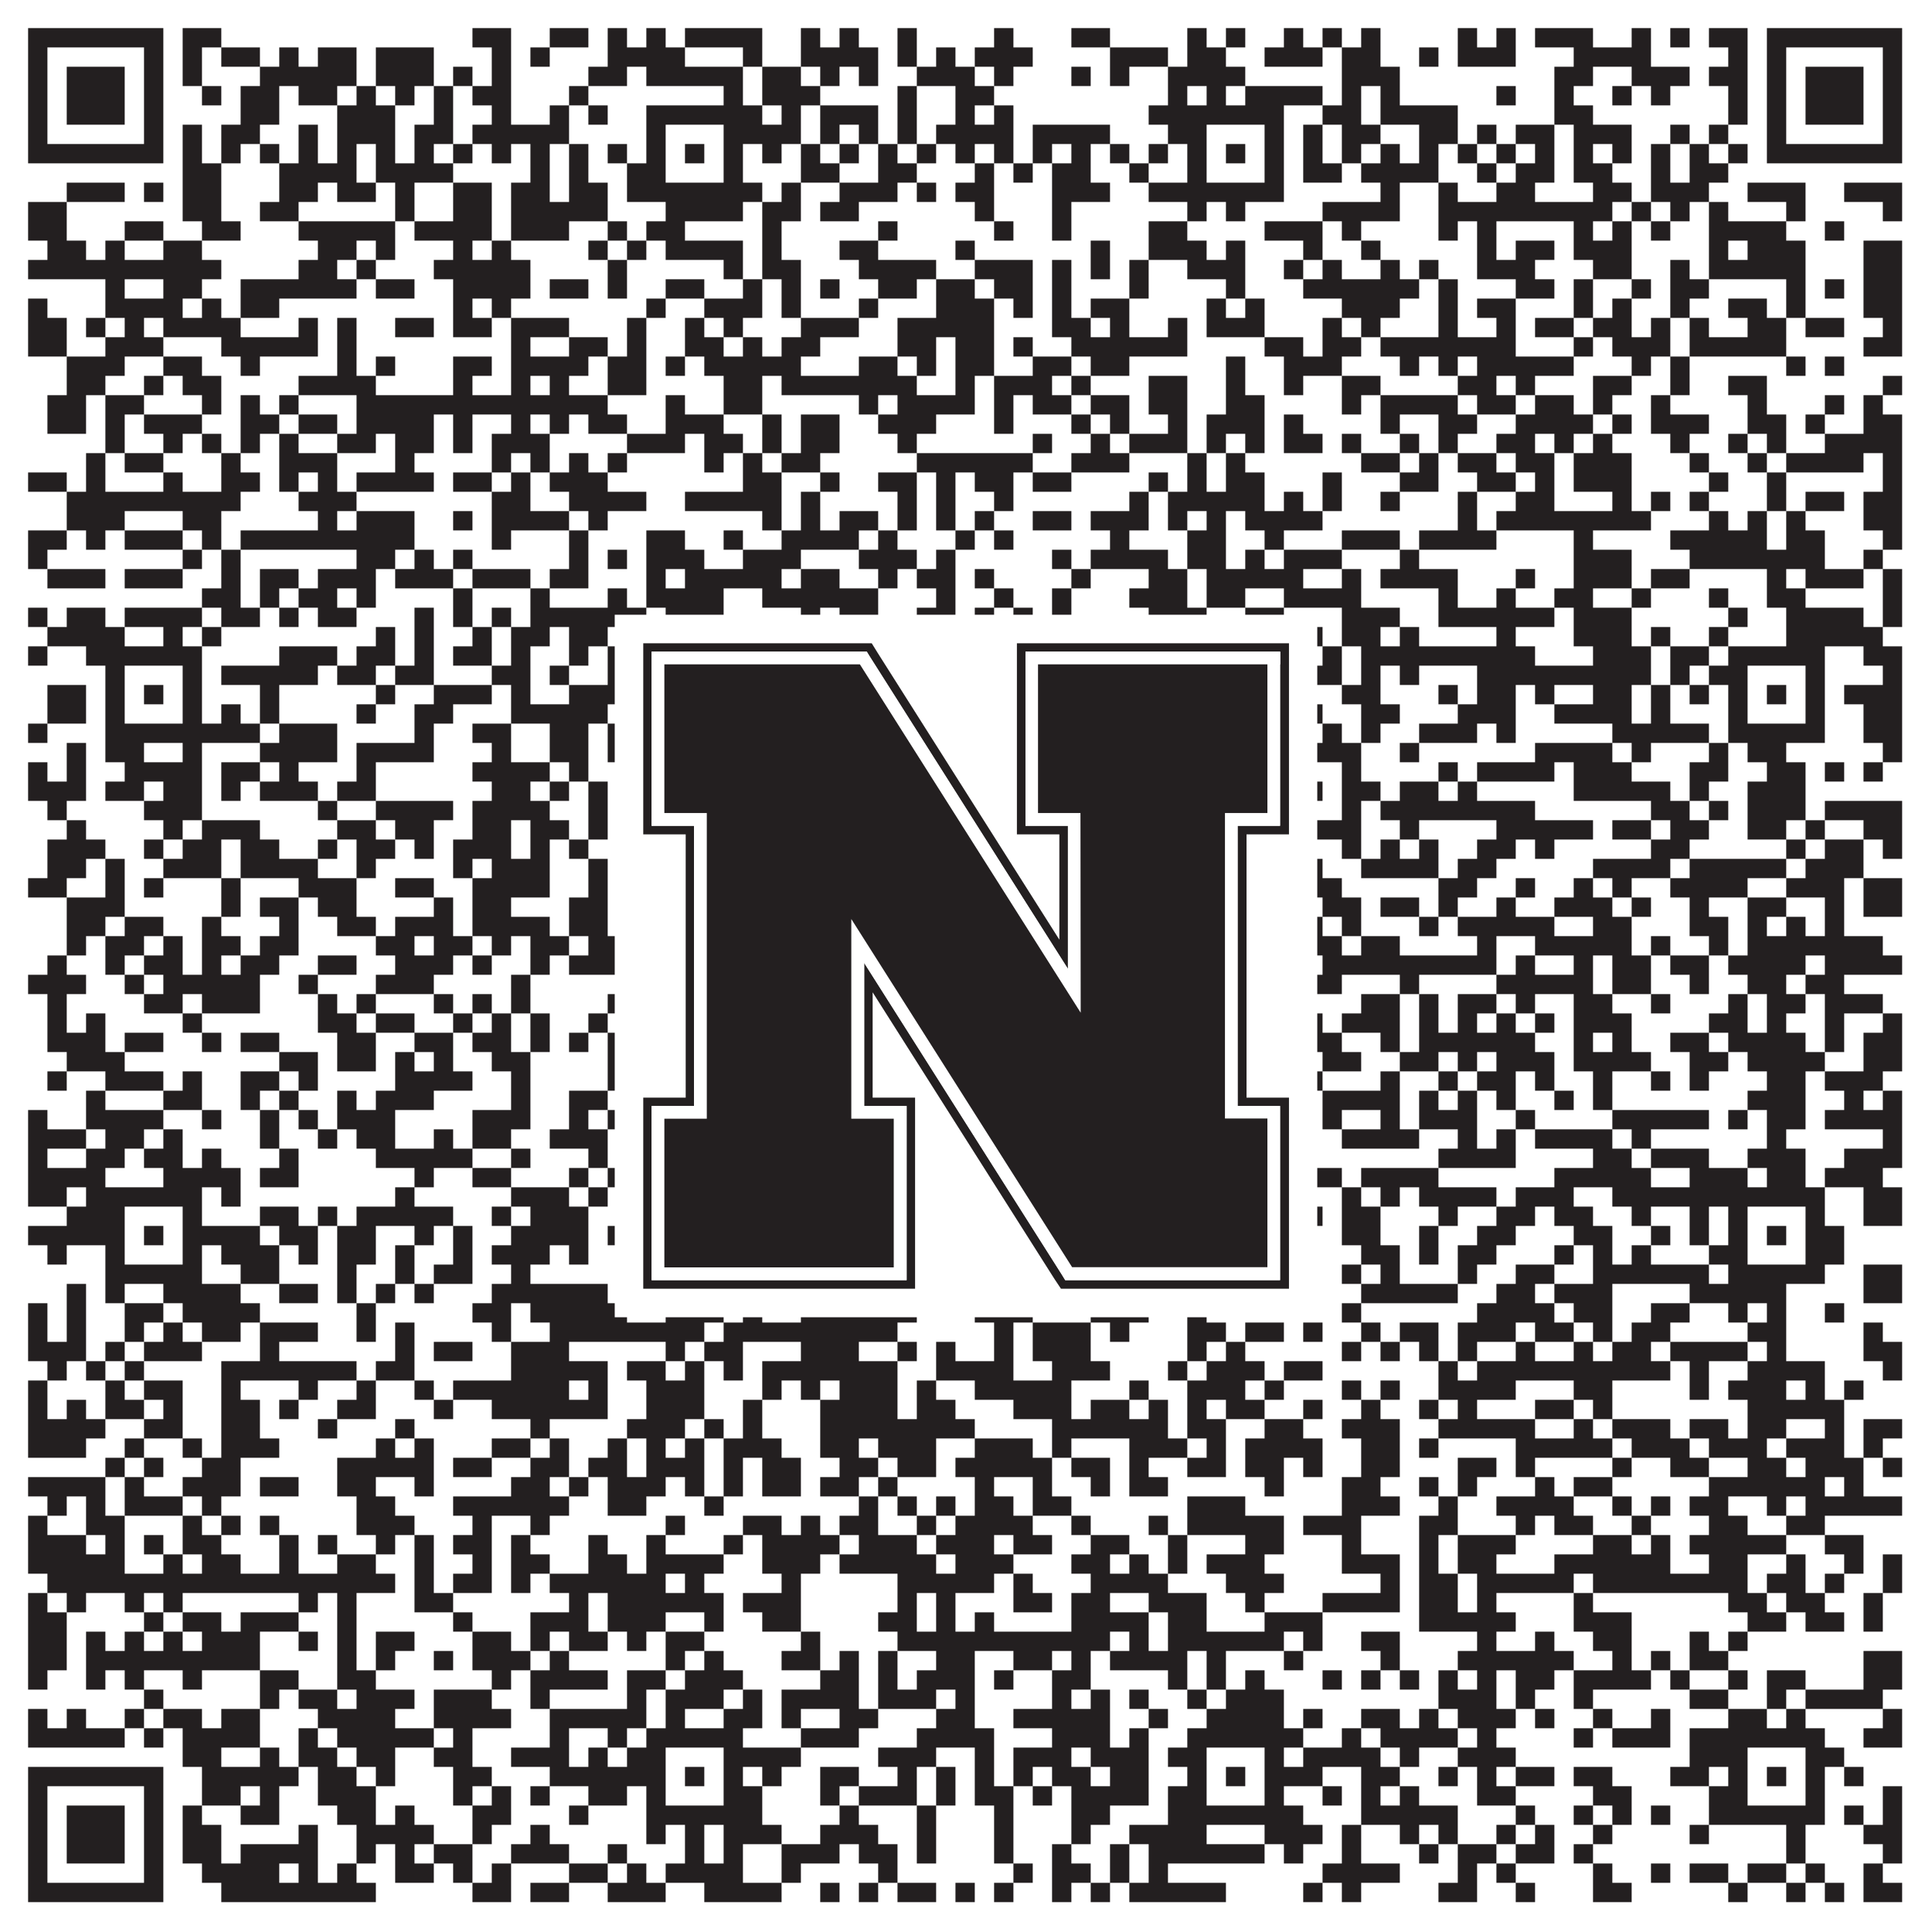
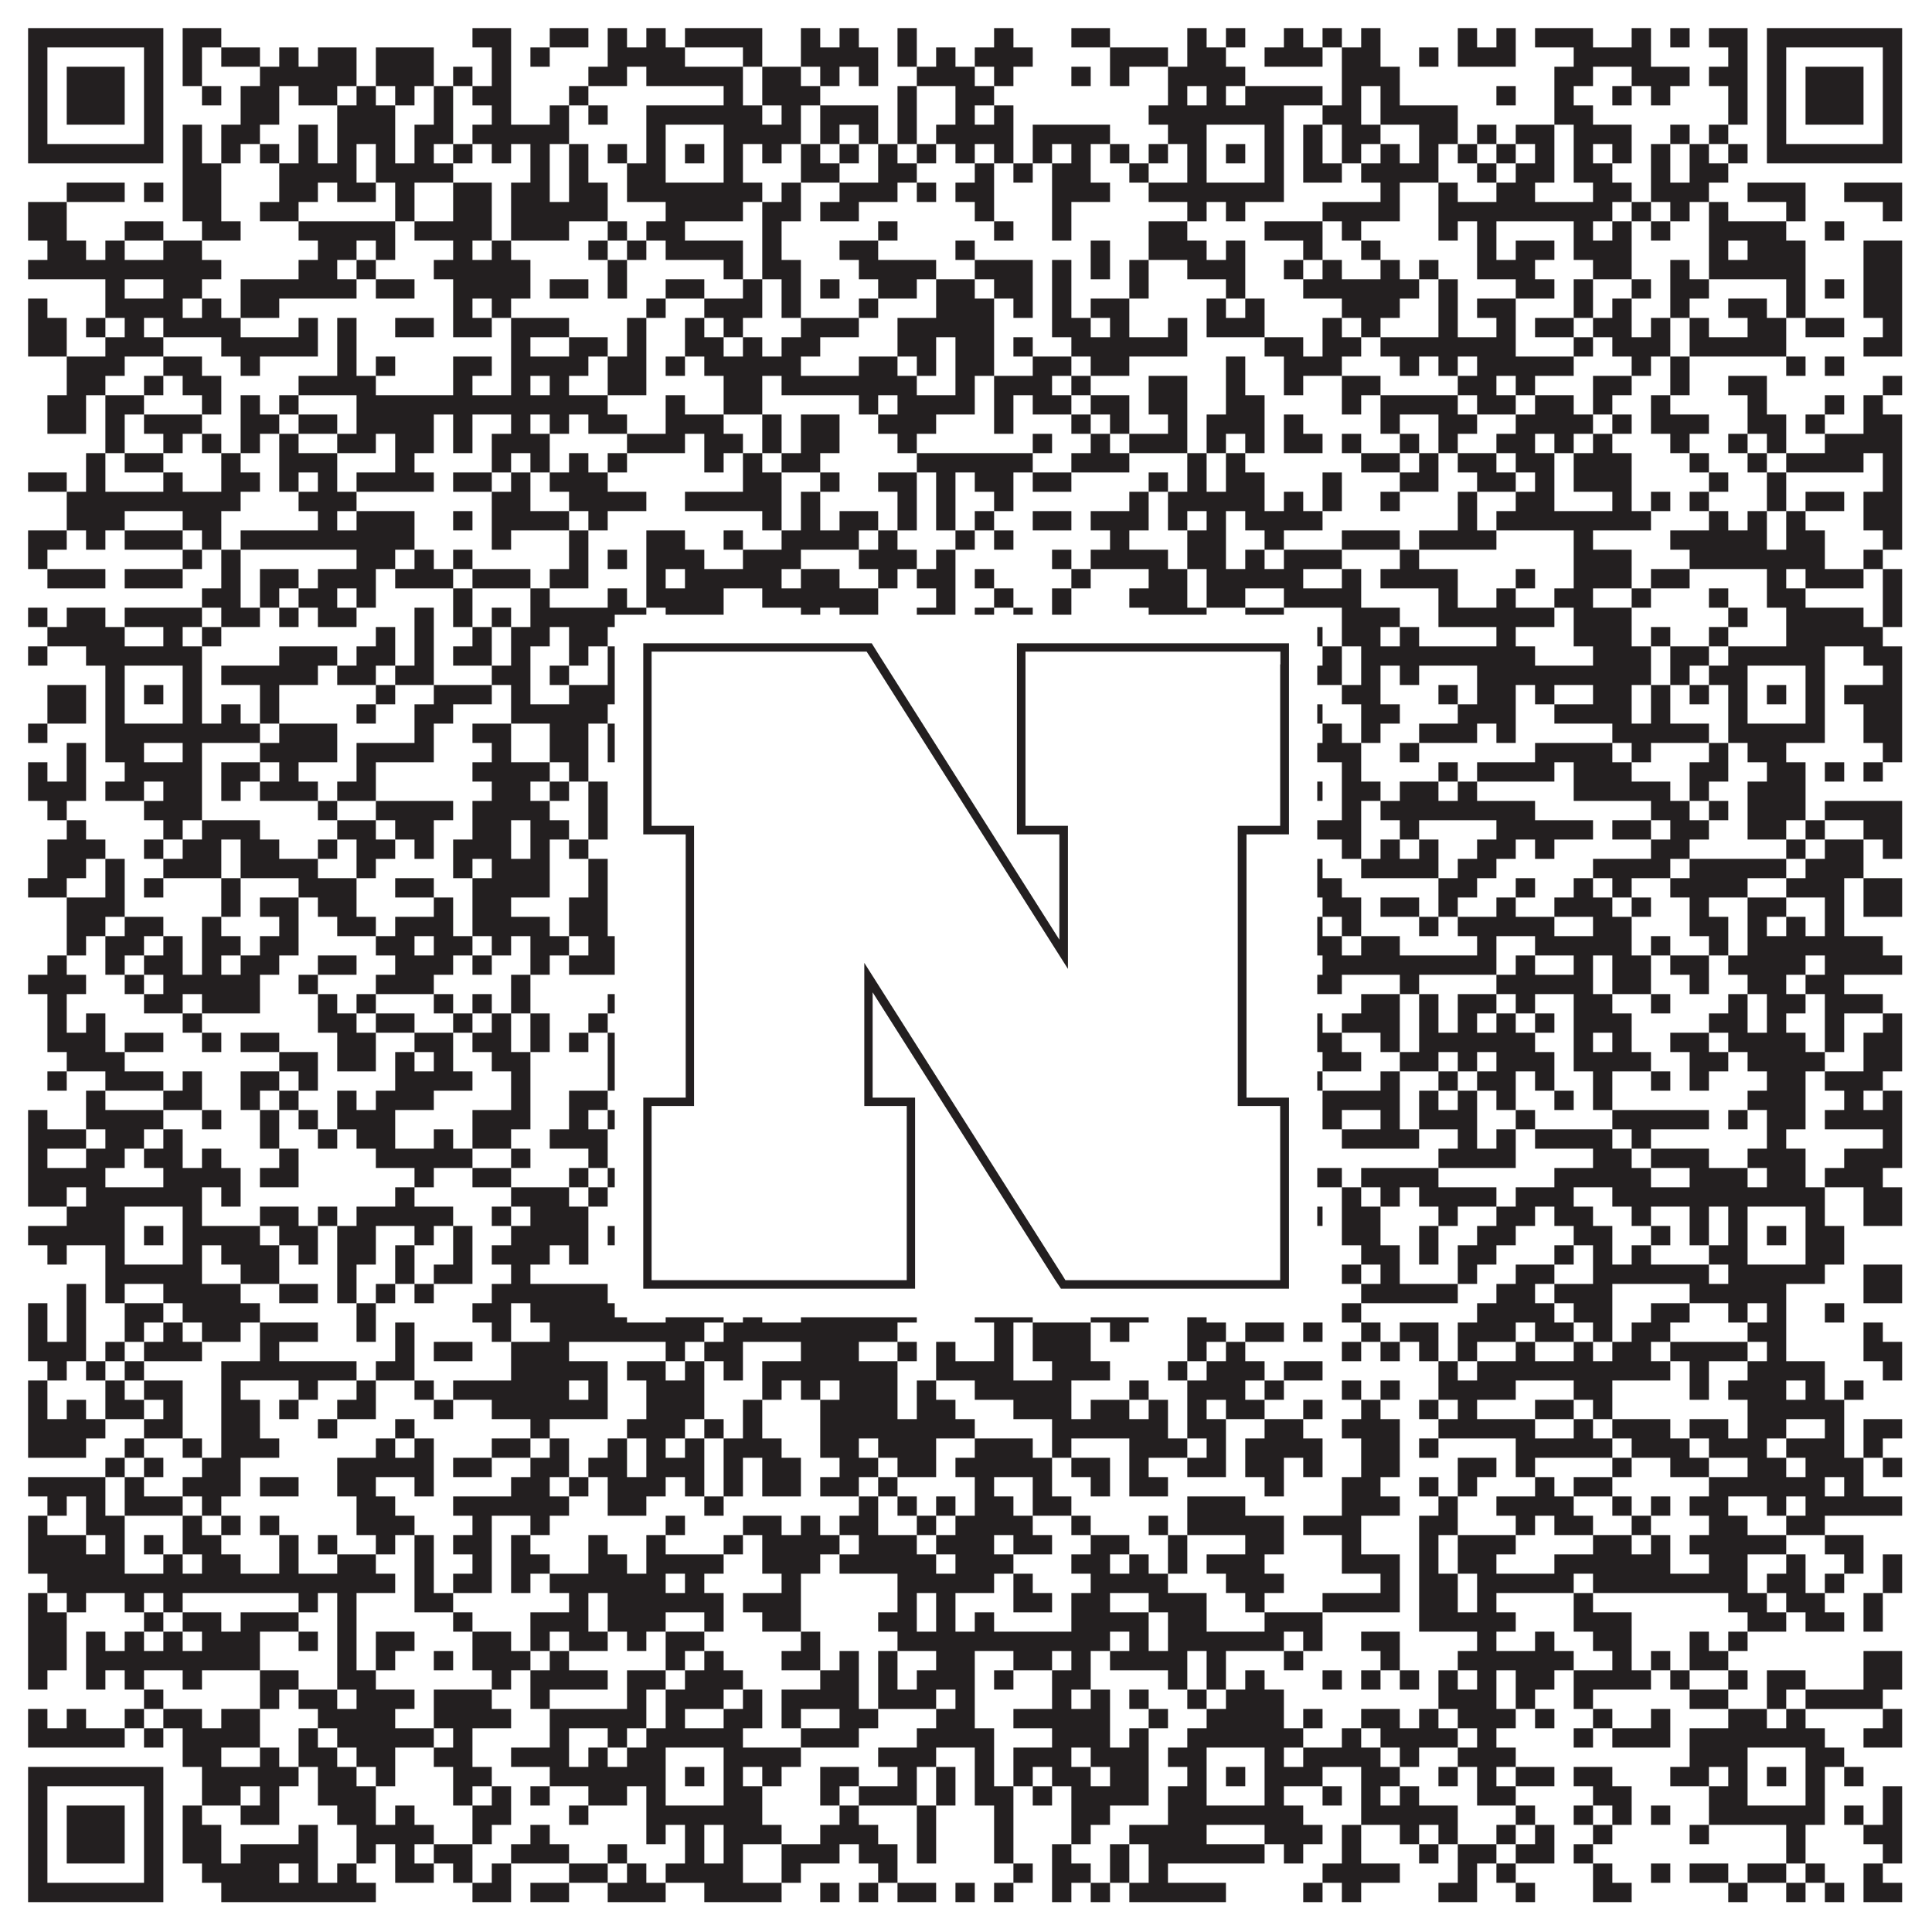
<svg xmlns="http://www.w3.org/2000/svg" version="1.1" width="1100px" height="1100px" viewBox="0 0 1100 1100">
  <rect x="0" y="0" width="1100" height="1100" fill="#ffffff" fill-opacity="1" />
  <path fill="#231f20" fill-opacity="1" d="M16,16L93,16L93,27L16,27ZM104,16L126,16L126,27L104,27ZM269,16L291,16L291,27L269,27ZM313,16L335,16L335,27L313,27ZM346,16L357,16L357,27L346,27ZM368,16L379,16L379,27L368,27ZM390,16L434,16L434,27L390,27ZM456,16L467,16L467,27L456,27ZM478,16L489,16L489,27L478,27ZM511,16L522,16L522,27L511,27ZM566,16L577,16L577,27L566,27ZM610,16L632,16L632,27L610,27ZM676,16L687,16L687,27L676,27ZM698,16L709,16L709,27L698,27ZM731,16L742,16L742,27L731,27ZM753,16L764,16L764,27L753,27ZM775,16L786,16L786,27L775,27ZM830,16L841,16L841,27L830,27ZM852,16L863,16L863,27L852,27ZM874,16L907,16L907,27L874,27ZM929,16L940,16L940,27L929,27ZM951,16L962,16L962,27L951,27ZM973,16L995,16L995,27L973,27ZM1006,16L1083,16L1083,27L1006,27ZM16,27L27,27L27,38L16,38ZM82,27L93,27L93,38L82,38ZM104,27L115,27L115,38L104,38ZM126,27L148,27L148,38L126,38ZM159,27L170,27L170,38L159,38ZM181,27L203,27L203,38L181,38ZM214,27L247,27L247,38L214,38ZM280,27L291,27L291,38L280,38ZM302,27L313,27L313,38L302,38ZM346,27L390,27L390,38L346,38ZM423,27L434,27L434,38L423,38ZM456,27L500,27L500,38L456,38ZM511,27L522,27L522,38L511,38ZM533,27L544,27L544,38L533,38ZM555,27L588,27L588,38L555,38ZM632,27L665,27L665,38L632,38ZM676,27L698,27L698,38L676,38ZM720,27L753,27L753,38L720,38ZM764,27L786,27L786,38L764,38ZM808,27L819,27L819,38L808,38ZM830,27L863,27L863,38L830,38ZM896,27L940,27L940,38L896,38ZM984,27L995,27L995,38L984,38ZM1006,27L1017,27L1017,38L1006,38ZM1072,27L1083,27L1083,38L1072,38ZM16,38L27,38L27,49L16,49ZM38,38L71,38L71,49L38,49ZM82,38L93,38L93,49L82,49ZM104,38L115,38L115,49L104,49ZM148,38L203,38L203,49L148,49ZM214,38L247,38L247,49L214,49ZM258,38L269,38L269,49L258,49ZM280,38L291,38L291,49L280,49ZM335,38L357,38L357,49L335,49ZM368,38L423,38L423,49L368,49ZM434,38L456,38L456,49L434,49ZM467,38L478,38L478,49L467,49ZM489,38L500,38L500,49L489,49ZM522,38L555,38L555,49L522,49ZM566,38L577,38L577,49L566,49ZM610,38L621,38L621,49L610,49ZM632,38L643,38L643,49L632,49ZM665,38L709,38L709,49L665,49ZM764,38L797,38L797,49L764,49ZM885,38L907,38L907,49L885,49ZM929,38L962,38L962,49L929,49ZM973,38L995,38L995,49L973,49ZM1006,38L1017,38L1017,49L1006,49ZM1028,38L1061,38L1061,49L1028,49ZM1072,38L1083,38L1083,49L1072,49ZM16,49L27,49L27,60L16,60ZM38,49L71,49L71,60L38,60ZM82,49L93,49L93,60L82,60ZM115,49L126,49L126,60L115,60ZM137,49L159,49L159,60L137,60ZM170,49L192,49L192,60L170,60ZM203,49L214,49L214,60L203,60ZM225,49L236,49L236,60L225,60ZM247,49L258,49L258,60L247,60ZM269,49L291,49L291,60L269,60ZM324,49L335,49L335,60L324,60ZM412,49L423,49L423,60L412,60ZM434,49L467,49L467,60L434,60ZM511,49L522,49L522,60L511,60ZM544,49L566,49L566,60L544,60ZM665,49L676,49L676,60L665,60ZM687,49L698,49L698,60L687,60ZM709,49L753,49L753,60L709,60ZM764,49L775,49L775,60L764,60ZM786,49L797,49L797,60L786,60ZM852,49L863,49L863,60L852,60ZM885,49L896,49L896,60L885,60ZM918,49L929,49L929,60L918,60ZM940,49L951,49L951,60L940,60ZM984,49L995,49L995,60L984,60ZM1006,49L1017,49L1017,60L1006,60ZM1028,49L1061,49L1061,60L1028,60ZM1072,49L1083,49L1083,60L1072,60ZM16,60L27,60L27,71L16,71ZM38,60L71,60L71,71L38,71ZM82,60L93,60L93,71L82,71ZM137,60L159,60L159,71L137,71ZM192,60L225,60L225,71L192,71ZM247,60L258,60L258,71L247,71ZM280,60L291,60L291,71L280,71ZM313,60L324,60L324,71L313,71ZM335,60L346,60L346,71L335,71ZM368,60L434,60L434,71L368,71ZM445,60L456,60L456,71L445,71ZM467,60L500,60L500,71L467,71ZM511,60L522,60L522,71L511,71ZM544,60L555,60L555,71L544,71ZM566,60L577,60L577,71L566,71ZM654,60L731,60L731,71L654,71ZM753,60L775,60L775,71L753,71ZM786,60L830,60L830,71L786,71ZM885,60L907,60L907,71L885,71ZM984,60L995,60L995,71L984,71ZM1006,60L1017,60L1017,71L1006,71ZM1028,60L1061,60L1061,71L1028,71ZM1072,60L1083,60L1083,71L1072,71ZM16,71L27,71L27,82L16,82ZM82,71L93,71L93,82L82,82ZM104,71L115,71L115,82L104,82ZM126,71L148,71L148,82L126,82ZM170,71L181,71L181,82L170,82ZM192,71L225,71L225,82L192,82ZM236,71L258,71L258,82L236,82ZM269,71L324,71L324,82L269,82ZM368,71L379,71L379,82L368,82ZM412,71L456,71L456,82L412,82ZM467,71L478,71L478,82L467,82ZM489,71L500,71L500,82L489,82ZM511,71L522,71L522,82L511,82ZM533,71L577,71L577,82L533,82ZM588,71L632,71L632,82L588,82ZM665,71L687,71L687,82L665,82ZM720,71L731,71L731,82L720,82ZM742,71L753,71L753,82L742,82ZM764,71L786,71L786,82L764,82ZM808,71L830,71L830,82L808,82ZM841,71L852,71L852,82L841,82ZM863,71L885,71L885,82L863,82ZM896,71L929,71L929,82L896,82ZM951,71L962,71L962,82L951,82ZM973,71L984,71L984,82L973,82ZM1006,71L1017,71L1017,82L1006,82ZM1072,71L1083,71L1083,82L1072,82ZM16,82L93,82L93,93L16,93ZM104,82L115,82L115,93L104,93ZM126,82L137,82L137,93L126,93ZM148,82L159,82L159,93L148,93ZM170,82L181,82L181,93L170,93ZM192,82L203,82L203,93L192,93ZM214,82L225,82L225,93L214,93ZM236,82L247,82L247,93L236,93ZM258,82L269,82L269,93L258,93ZM280,82L291,82L291,93L280,93ZM302,82L313,82L313,93L302,93ZM324,82L335,82L335,93L324,93ZM346,82L357,82L357,93L346,93ZM368,82L379,82L379,93L368,93ZM390,82L401,82L401,93L390,93ZM412,82L423,82L423,93L412,93ZM434,82L445,82L445,93L434,93ZM456,82L467,82L467,93L456,93ZM478,82L489,82L489,93L478,93ZM500,82L511,82L511,93L500,93ZM522,82L533,82L533,93L522,93ZM544,82L555,82L555,93L544,93ZM566,82L577,82L577,93L566,93ZM588,82L599,82L599,93L588,93ZM610,82L621,82L621,93L610,93ZM632,82L643,82L643,93L632,93ZM654,82L665,82L665,93L654,93ZM676,82L687,82L687,93L676,93ZM698,82L709,82L709,93L698,93ZM720,82L731,82L731,93L720,93ZM742,82L753,82L753,93L742,93ZM764,82L775,82L775,93L764,93ZM786,82L797,82L797,93L786,93ZM808,82L819,82L819,93L808,93ZM830,82L841,82L841,93L830,93ZM852,82L863,82L863,93L852,93ZM874,82L885,82L885,93L874,93ZM896,82L907,82L907,93L896,93ZM918,82L929,82L929,93L918,93ZM940,82L951,82L951,93L940,93ZM962,82L973,82L973,93L962,93ZM984,82L995,82L995,93L984,93ZM1006,82L1083,82L1083,93L1006,93ZM104,93L126,93L126,104L104,104ZM159,93L203,93L203,104L159,104ZM214,93L258,93L258,104L214,104ZM302,93L313,93L313,104L302,104ZM324,93L335,93L335,104L324,104ZM357,93L379,93L379,104L357,104ZM412,93L423,93L423,104L412,104ZM456,93L478,93L478,104L456,104ZM500,93L522,93L522,104L500,104ZM555,93L566,93L566,104L555,104ZM577,93L588,93L588,104L577,104ZM599,93L621,93L621,104L599,104ZM643,93L654,93L654,104L643,104ZM676,93L687,93L687,104L676,104ZM720,93L731,93L731,104L720,104ZM742,93L764,93L764,104L742,104ZM775,93L819,93L819,104L775,104ZM841,93L852,93L852,104L841,104ZM863,93L885,93L885,104L863,104ZM896,93L918,93L918,104L896,104ZM940,93L951,93L951,104L940,104ZM962,93L984,93L984,104L962,104ZM38,104L71,104L71,115L38,115ZM82,104L93,104L93,115L82,115ZM104,104L126,104L126,115L104,115ZM159,104L181,104L181,115L159,115ZM192,104L214,104L214,115L192,115ZM225,104L236,104L236,115L225,115ZM258,104L280,104L280,115L258,115ZM291,104L313,104L313,115L291,115ZM324,104L346,104L346,115L324,115ZM357,104L434,104L434,115L357,115ZM445,104L456,104L456,115L445,115ZM478,104L511,104L511,115L478,115ZM522,104L533,104L533,115L522,115ZM544,104L566,104L566,115L544,115ZM599,104L632,104L632,115L599,115ZM654,104L731,104L731,115L654,115ZM786,104L797,104L797,115L786,115ZM819,104L830,104L830,115L819,115ZM852,104L874,104L874,115L852,115ZM907,104L929,104L929,115L907,115ZM940,104L973,104L973,115L940,115ZM995,104L1028,104L1028,115L995,115ZM1050,104L1083,104L1083,115L1050,115ZM16,115L38,115L38,126L16,126ZM104,115L126,115L126,126L104,126ZM148,115L170,115L170,126L148,126ZM225,115L236,115L236,126L225,126ZM258,115L280,115L280,126L258,126ZM291,115L346,115L346,126L291,126ZM379,115L423,115L423,126L379,126ZM434,115L456,115L456,126L434,126ZM467,115L489,115L489,126L467,126ZM555,115L566,115L566,126L555,126ZM599,115L610,115L610,126L599,126ZM676,115L687,115L687,126L676,126ZM698,115L709,115L709,126L698,126ZM753,115L797,115L797,126L753,126ZM819,115L918,115L918,126L819,126ZM929,115L940,115L940,126L929,126ZM951,115L962,115L962,126L951,126ZM973,115L984,115L984,126L973,126ZM1017,115L1028,115L1028,126L1017,126ZM1072,115L1083,115L1083,126L1072,126ZM16,126L38,126L38,137L16,137ZM71,126L93,126L93,137L71,137ZM115,126L137,126L137,137L115,137ZM170,126L225,126L225,137L170,137ZM236,126L280,126L280,137L236,137ZM291,126L324,126L324,137L291,137ZM346,126L357,126L357,137L346,137ZM368,126L390,126L390,137L368,137ZM434,126L445,126L445,137L434,137ZM500,126L511,126L511,137L500,137ZM566,126L577,126L577,137L566,137ZM599,126L610,126L610,137L599,137ZM654,126L676,126L676,137L654,137ZM720,126L753,126L753,137L720,137ZM764,126L775,126L775,137L764,137ZM819,126L830,126L830,137L819,137ZM841,126L852,126L852,137L841,137ZM896,126L907,126L907,137L896,137ZM918,126L929,126L929,137L918,137ZM940,126L951,126L951,137L940,137ZM973,126L1017,126L1017,137L973,137ZM1039,126L1050,126L1050,137L1039,137ZM27,137L49,137L49,148L27,148ZM60,137L71,137L71,148L60,148ZM93,137L115,137L115,148L93,148ZM181,137L203,137L203,148L181,148ZM214,137L225,137L225,148L214,148ZM258,137L269,137L269,148L258,148ZM280,137L291,137L291,148L280,148ZM335,137L346,137L346,148L335,148ZM357,137L368,137L368,148L357,148ZM379,137L423,137L423,148L379,148ZM434,137L445,137L445,148L434,148ZM478,137L500,137L500,148L478,148ZM544,137L555,137L555,148L544,148ZM621,137L632,137L632,148L621,148ZM654,137L687,137L687,148L654,148ZM698,137L709,137L709,148L698,148ZM742,137L753,137L753,148L742,148ZM775,137L786,137L786,148L775,148ZM841,137L852,137L852,148L841,148ZM863,137L885,137L885,148L863,148ZM896,137L929,137L929,148L896,148ZM973,137L984,137L984,148L973,148ZM995,137L1028,137L1028,148L995,148ZM1061,137L1083,137L1083,148L1061,148ZM16,148L126,148L126,159L16,159ZM170,148L192,148L192,159L170,159ZM203,148L214,148L214,159L203,159ZM247,148L302,148L302,159L247,159ZM346,148L357,148L357,159L346,159ZM412,148L423,148L423,159L412,159ZM434,148L456,148L456,159L434,159ZM489,148L533,148L533,159L489,159ZM555,148L588,148L588,159L555,159ZM599,148L610,148L610,159L599,159ZM621,148L632,148L632,159L621,159ZM643,148L654,148L654,159L643,159ZM676,148L709,148L709,159L676,159ZM731,148L742,148L742,159L731,159ZM753,148L764,148L764,159L753,159ZM786,148L797,148L797,159L786,159ZM808,148L819,148L819,159L808,159ZM841,148L874,148L874,159L841,159ZM907,148L929,148L929,159L907,159ZM951,148L962,148L962,159L951,159ZM973,148L1028,148L1028,159L973,159ZM1061,148L1083,148L1083,159L1061,159ZM60,159L71,159L71,170L60,170ZM93,159L115,159L115,170L93,170ZM137,159L203,159L203,170L137,170ZM214,159L236,159L236,170L214,170ZM258,159L302,159L302,170L258,170ZM313,159L335,159L335,170L313,170ZM346,159L357,159L357,170L346,170ZM379,159L401,159L401,170L379,170ZM423,159L434,159L434,170L423,170ZM445,159L456,159L456,170L445,170ZM467,159L478,159L478,170L467,170ZM500,159L522,159L522,170L500,170ZM533,159L555,159L555,170L533,170ZM566,159L588,159L588,170L566,170ZM599,159L610,159L610,170L599,170ZM643,159L654,159L654,170L643,170ZM698,159L709,159L709,170L698,170ZM742,159L808,159L808,170L742,170ZM819,159L830,159L830,170L819,170ZM863,159L885,159L885,170L863,170ZM896,159L907,159L907,170L896,170ZM929,159L940,159L940,170L929,170ZM951,159L973,159L973,170L951,170ZM1017,159L1028,159L1028,170L1017,170ZM1039,159L1050,159L1050,170L1039,170ZM1061,159L1083,159L1083,170L1061,170ZM16,170L27,170L27,181L16,181ZM60,170L104,170L104,181L60,181ZM115,170L126,170L126,181L115,181ZM137,170L159,170L159,181L137,181ZM258,170L269,170L269,181L258,181ZM280,170L291,170L291,181L280,181ZM368,170L379,170L379,181L368,181ZM401,170L434,170L434,181L401,181ZM445,170L456,170L456,181L445,181ZM489,170L500,170L500,181L489,181ZM533,170L566,170L566,181L533,181ZM577,170L588,170L588,181L577,181ZM599,170L610,170L610,181L599,181ZM621,170L643,170L643,181L621,181ZM687,170L698,170L698,181L687,181ZM709,170L720,170L720,181L709,181ZM764,170L797,170L797,181L764,181ZM819,170L830,170L830,181L819,181ZM841,170L863,170L863,181L841,181ZM896,170L907,170L907,181L896,181ZM918,170L929,170L929,181L918,181ZM951,170L962,170L962,181L951,181ZM984,170L1006,170L1006,181L984,181ZM1017,170L1028,170L1028,181L1017,181ZM1061,170L1083,170L1083,181L1061,181ZM16,181L38,181L38,192L16,192ZM49,181L60,181L60,192L49,192ZM71,181L82,181L82,192L71,192ZM93,181L137,181L137,192L93,192ZM170,181L181,181L181,192L170,192ZM192,181L203,181L203,192L192,192ZM225,181L247,181L247,192L225,192ZM258,181L280,181L280,192L258,192ZM291,181L324,181L324,192L291,192ZM357,181L368,181L368,192L357,192ZM390,181L401,181L401,192L390,192ZM412,181L423,181L423,192L412,192ZM456,181L489,181L489,192L456,192ZM511,181L566,181L566,192L511,192ZM599,181L621,181L621,192L599,192ZM632,181L643,181L643,192L632,192ZM665,181L676,181L676,192L665,192ZM687,181L720,181L720,192L687,192ZM753,181L764,181L764,192L753,192ZM775,181L786,181L786,192L775,192ZM819,181L830,181L830,192L819,192ZM852,181L863,181L863,192L852,192ZM874,181L896,181L896,192L874,192ZM907,181L929,181L929,192L907,192ZM940,181L951,181L951,192L940,192ZM962,181L973,181L973,192L962,192ZM995,181L1017,181L1017,192L995,192ZM1028,181L1050,181L1050,192L1028,192ZM1072,181L1083,181L1083,192L1072,192ZM16,192L38,192L38,203L16,203ZM60,192L93,192L93,203L60,203ZM126,192L181,192L181,203L126,203ZM192,192L203,192L203,203L192,203ZM291,192L302,192L302,203L291,203ZM324,192L346,192L346,203L324,203ZM357,192L368,192L368,203L357,203ZM390,192L412,192L412,203L390,203ZM423,192L434,192L434,203L423,203ZM445,192L467,192L467,203L445,203ZM511,192L533,192L533,203L511,203ZM544,192L566,192L566,203L544,203ZM577,192L588,192L588,203L577,203ZM610,192L676,192L676,203L610,203ZM720,192L742,192L742,203L720,203ZM753,192L775,192L775,203L753,203ZM786,192L863,192L863,203L786,203ZM896,192L907,192L907,203L896,203ZM918,192L951,192L951,203L918,203ZM962,192L1017,192L1017,203L962,203ZM1061,192L1083,192L1083,203L1061,203ZM38,203L71,203L71,214L38,214ZM93,203L115,203L115,214L93,214ZM137,203L148,203L148,214L137,214ZM192,203L203,203L203,214L192,214ZM214,203L225,203L225,214L214,214ZM258,203L280,203L280,214L258,214ZM291,203L335,203L335,214L291,214ZM346,203L368,203L368,214L346,214ZM379,203L390,203L390,214L379,214ZM401,203L456,203L456,214L401,214ZM489,203L511,203L511,214L489,214ZM522,203L533,203L533,214L522,214ZM544,203L566,203L566,214L544,214ZM588,203L610,203L610,214L588,214ZM621,203L643,203L643,214L621,214ZM698,203L709,203L709,214L698,214ZM731,203L764,203L764,214L731,214ZM797,203L808,203L808,214L797,214ZM819,203L830,203L830,214L819,214ZM841,203L896,203L896,214L841,214ZM929,203L940,203L940,214L929,214ZM951,203L962,203L962,214L951,214ZM1017,203L1028,203L1028,214L1017,214ZM1039,203L1050,203L1050,214L1039,214ZM38,214L60,214L60,225L38,225ZM82,214L93,214L93,225L82,225ZM104,214L126,214L126,225L104,225ZM170,214L214,214L214,225L170,225ZM258,214L269,214L269,225L258,225ZM291,214L302,214L302,225L291,225ZM313,214L324,214L324,225L313,225ZM346,214L368,214L368,225L346,225ZM412,214L434,214L434,225L412,225ZM445,214L522,214L522,225L445,225ZM544,214L555,214L555,225L544,225ZM566,214L599,214L599,225L566,225ZM610,214L621,214L621,225L610,225ZM654,214L676,214L676,225L654,225ZM698,214L709,214L709,225L698,225ZM731,214L742,214L742,225L731,225ZM764,214L786,214L786,225L764,225ZM830,214L852,214L852,225L830,225ZM863,214L874,214L874,225L863,225ZM907,214L929,214L929,225L907,225ZM951,214L962,214L962,225L951,225ZM984,214L1006,214L1006,225L984,225ZM1072,214L1083,214L1083,225L1072,225ZM27,225L49,225L49,236L27,236ZM60,225L82,225L82,236L60,236ZM115,225L126,225L126,236L115,236ZM137,225L148,225L148,236L137,236ZM159,225L170,225L170,236L159,236ZM203,225L346,225L346,236L203,236ZM379,225L390,225L390,236L379,236ZM412,225L434,225L434,236L412,236ZM489,225L500,225L500,236L489,236ZM511,225L555,225L555,236L511,236ZM566,225L577,225L577,236L566,236ZM588,225L610,225L610,236L588,236ZM621,225L643,225L643,236L621,236ZM654,225L676,225L676,236L654,236ZM698,225L720,225L720,236L698,236ZM764,225L775,225L775,236L764,236ZM786,225L830,225L830,236L786,236ZM841,225L863,225L863,236L841,236ZM874,225L896,225L896,236L874,236ZM907,225L918,225L918,236L907,236ZM940,225L951,225L951,236L940,236ZM995,225L1006,225L1006,236L995,236ZM1039,225L1050,225L1050,236L1039,236ZM1061,225L1072,225L1072,236L1061,236ZM27,236L49,236L49,247L27,247ZM60,236L71,236L71,247L60,247ZM82,236L115,236L115,247L82,247ZM137,236L159,236L159,247L137,247ZM170,236L192,236L192,247L170,247ZM203,236L247,236L247,247L203,247ZM258,236L269,236L269,247L258,247ZM291,236L302,236L302,247L291,247ZM313,236L324,236L324,247L313,247ZM335,236L357,236L357,247L335,247ZM379,236L412,236L412,247L379,247ZM434,236L445,236L445,247L434,247ZM456,236L478,236L478,247L456,247ZM500,236L533,236L533,247L500,247ZM566,236L577,236L577,247L566,247ZM610,236L621,236L621,247L610,247ZM632,236L643,236L643,247L632,247ZM665,236L676,236L676,247L665,247ZM687,236L720,236L720,247L687,247ZM731,236L742,236L742,247L731,247ZM786,236L797,236L797,247L786,247ZM819,236L841,236L841,247L819,247ZM863,236L907,236L907,247L863,247ZM918,236L929,236L929,247L918,247ZM940,236L973,236L973,247L940,247ZM995,236L1017,236L1017,247L995,247ZM1028,236L1039,236L1039,247L1028,247ZM1061,236L1083,236L1083,247L1061,247ZM60,247L71,247L71,258L60,258ZM93,247L104,247L104,258L93,258ZM115,247L126,247L126,258L115,258ZM137,247L148,247L148,258L137,258ZM159,247L170,247L170,258L159,258ZM192,247L214,247L214,258L192,258ZM225,247L247,247L247,258L225,258ZM258,247L269,247L269,258L258,258ZM280,247L313,247L313,258L280,258ZM357,247L390,247L390,258L357,258ZM401,247L423,247L423,258L401,258ZM434,247L445,247L445,258L434,258ZM456,247L478,247L478,258L456,258ZM511,247L522,247L522,258L511,258ZM588,247L599,247L599,258L588,258ZM621,247L632,247L632,258L621,258ZM643,247L676,247L676,258L643,258ZM687,247L698,247L698,258L687,258ZM709,247L720,247L720,258L709,258ZM731,247L753,247L753,258L731,258ZM764,247L775,247L775,258L764,258ZM797,247L808,247L808,258L797,258ZM819,247L830,247L830,258L819,258ZM852,247L874,247L874,258L852,258ZM885,247L896,247L896,258L885,258ZM907,247L918,247L918,258L907,258ZM951,247L962,247L962,258L951,258ZM984,247L995,247L995,258L984,258ZM1006,247L1017,247L1017,258L1006,258ZM1039,247L1083,247L1083,258L1039,258ZM49,258L60,258L60,269L49,269ZM71,258L93,258L93,269L71,269ZM126,258L137,258L137,269L126,269ZM159,258L192,258L192,269L159,269ZM225,258L236,258L236,269L225,269ZM280,258L291,258L291,269L280,269ZM302,258L313,258L313,269L302,269ZM324,258L335,258L335,269L324,269ZM346,258L357,258L357,269L346,269ZM401,258L412,258L412,269L401,269ZM423,258L434,258L434,269L423,269ZM445,258L467,258L467,269L445,269ZM522,258L588,258L588,269L522,269ZM610,258L643,258L643,269L610,269ZM676,258L687,258L687,269L676,269ZM698,258L709,258L709,269L698,269ZM775,258L797,258L797,269L775,269ZM808,258L819,258L819,269L808,269ZM830,258L852,258L852,269L830,269ZM863,258L885,258L885,269L863,269ZM896,258L929,258L929,269L896,269ZM962,258L973,258L973,269L962,269ZM995,258L1006,258L1006,269L995,269ZM1017,258L1061,258L1061,269L1017,269ZM1072,258L1083,258L1083,269L1072,269ZM16,269L38,269L38,280L16,280ZM49,269L60,269L60,280L49,280ZM93,269L104,269L104,280L93,280ZM126,269L148,269L148,280L126,280ZM159,269L170,269L170,280L159,280ZM181,269L192,269L192,280L181,280ZM203,269L247,269L247,280L203,280ZM258,269L280,269L280,280L258,280ZM291,269L302,269L302,280L291,280ZM313,269L346,269L346,280L313,280ZM423,269L445,269L445,280L423,280ZM467,269L478,269L478,280L467,280ZM500,269L522,269L522,280L500,280ZM533,269L544,269L544,280L533,280ZM555,269L577,269L577,280L555,280ZM588,269L610,269L610,280L588,280ZM654,269L665,269L665,280L654,280ZM676,269L687,269L687,280L676,280ZM698,269L720,269L720,280L698,280ZM753,269L764,269L764,280L753,280ZM797,269L819,269L819,280L797,280ZM841,269L863,269L863,280L841,280ZM874,269L885,269L885,280L874,280ZM896,269L929,269L929,280L896,280ZM973,269L984,269L984,280L973,280ZM1006,269L1017,269L1017,280L1006,280ZM1072,269L1083,269L1083,280L1072,280ZM38,280L137,280L137,291L38,291ZM170,280L203,280L203,291L170,291ZM280,280L302,280L302,291L280,291ZM324,280L368,280L368,291L324,291ZM390,280L445,280L445,291L390,291ZM456,280L467,280L467,291L456,291ZM511,280L522,280L522,291L511,291ZM533,280L544,280L544,291L533,291ZM566,280L577,280L577,291L566,291ZM643,280L654,280L654,291L643,291ZM665,280L720,280L720,291L665,291ZM731,280L742,280L742,291L731,291ZM753,280L764,280L764,291L753,291ZM786,280L797,280L797,291L786,291ZM830,280L841,280L841,291L830,291ZM863,280L885,280L885,291L863,291ZM918,280L929,280L929,291L918,291ZM940,280L951,280L951,291L940,291ZM962,280L973,280L973,291L962,291ZM1006,280L1017,280L1017,291L1006,291ZM1028,280L1050,280L1050,291L1028,291ZM1061,280L1083,280L1083,291L1061,291ZM38,291L71,291L71,302L38,302ZM104,291L126,291L126,302L104,302ZM181,291L192,291L192,302L181,302ZM203,291L236,291L236,302L203,302ZM258,291L269,291L269,302L258,302ZM280,291L324,291L324,302L280,302ZM335,291L346,291L346,302L335,302ZM434,291L445,291L445,302L434,302ZM456,291L467,291L467,302L456,302ZM478,291L500,291L500,302L478,302ZM511,291L522,291L522,302L511,302ZM533,291L544,291L544,302L533,302ZM555,291L566,291L566,302L555,302ZM588,291L610,291L610,302L588,302ZM621,291L654,291L654,302L621,302ZM665,291L676,291L676,302L665,302ZM687,291L698,291L698,302L687,302ZM709,291L753,291L753,302L709,302ZM830,291L841,291L841,302L830,302ZM852,291L940,291L940,302L852,302ZM973,291L984,291L984,302L973,302ZM995,291L1006,291L1006,302L995,302ZM1017,291L1028,291L1028,302L1017,302ZM1061,291L1083,291L1083,302L1061,302ZM16,302L38,302L38,313L16,313ZM49,302L60,302L60,313L49,313ZM71,302L104,302L104,313L71,313ZM115,302L126,302L126,313L115,313ZM137,302L236,302L236,313L137,313ZM280,302L291,302L291,313L280,313ZM324,302L335,302L335,313L324,313ZM368,302L390,302L390,313L368,313ZM412,302L423,302L423,313L412,313ZM445,302L489,302L489,313L445,313ZM500,302L511,302L511,313L500,313ZM544,302L555,302L555,313L544,313ZM566,302L577,302L577,313L566,313ZM632,302L643,302L643,313L632,313ZM676,302L698,302L698,313L676,313ZM720,302L731,302L731,313L720,313ZM764,302L797,302L797,313L764,313ZM808,302L852,302L852,313L808,313ZM896,302L907,302L907,313L896,313ZM951,302L1006,302L1006,313L951,313ZM1017,302L1039,302L1039,313L1017,313ZM1072,302L1083,302L1083,313L1072,313ZM16,313L27,313L27,324L16,324ZM104,313L115,313L115,324L104,324ZM126,313L137,313L137,324L126,324ZM203,313L225,313L225,324L203,324ZM236,313L247,313L247,324L236,324ZM258,313L269,313L269,324L258,324ZM324,313L335,313L335,324L324,324ZM346,313L357,313L357,324L346,324ZM368,313L401,313L401,324L368,324ZM423,313L456,313L456,324L423,324ZM489,313L522,313L522,324L489,324ZM533,313L544,313L544,324L533,324ZM599,313L610,313L610,324L599,324ZM621,313L665,313L665,324L621,324ZM676,313L698,313L698,324L676,324ZM709,313L720,313L720,324L709,324ZM731,313L764,313L764,324L731,324ZM797,313L808,313L808,324L797,324ZM896,313L929,313L929,324L896,324ZM962,313L1039,313L1039,324L962,324ZM1061,313L1072,313L1072,324L1061,324ZM27,324L60,324L60,335L27,335ZM71,324L104,324L104,335L71,335ZM126,324L137,324L137,335L126,335ZM148,324L170,324L170,335L148,335ZM181,324L214,324L214,335L181,335ZM225,324L258,324L258,335L225,335ZM269,324L302,324L302,335L269,335ZM313,324L335,324L335,335L313,335ZM368,324L379,324L379,335L368,335ZM390,324L445,324L445,335L390,335ZM456,324L478,324L478,335L456,335ZM500,324L511,324L511,335L500,335ZM522,324L544,324L544,335L522,335ZM555,324L566,324L566,335L555,335ZM610,324L621,324L621,335L610,335ZM654,324L676,324L676,335L654,335ZM687,324L742,324L742,335L687,335ZM764,324L775,324L775,335L764,335ZM786,324L830,324L830,335L786,335ZM863,324L874,324L874,335L863,335ZM896,324L929,324L929,335L896,335ZM940,324L962,324L962,335L940,335ZM1006,324L1017,324L1017,335L1006,335ZM1028,324L1061,324L1061,335L1028,335ZM1072,324L1083,324L1083,335L1072,335ZM115,335L137,335L137,346L115,346ZM148,335L159,335L159,346L148,346ZM170,335L192,335L192,346L170,346ZM203,335L214,335L214,346L203,346ZM258,335L269,335L269,346L258,346ZM302,335L313,335L313,346L302,346ZM346,335L357,335L357,346L346,346ZM368,335L412,335L412,346L368,346ZM434,335L500,335L500,346L434,346ZM533,335L544,335L544,346L533,346ZM566,335L577,335L577,346L566,346ZM599,335L610,335L610,346L599,346ZM643,335L676,335L676,346L643,346ZM687,335L709,335L709,346L687,346ZM731,335L775,335L775,346L731,346ZM819,335L830,335L830,346L819,346ZM852,335L863,335L863,346L852,346ZM885,335L907,335L907,346L885,346ZM929,335L940,335L940,346L929,346ZM973,335L984,335L984,346L973,346ZM1006,335L1028,335L1028,346L1006,346ZM1072,335L1083,335L1083,346L1072,346ZM16,346L27,346L27,357L16,357ZM38,346L60,346L60,357L38,357ZM71,346L115,346L115,357L71,357ZM126,346L148,346L148,357L126,357ZM159,346L170,346L170,357L159,357ZM181,346L203,346L203,357L181,357ZM236,346L247,346L247,357L236,357ZM258,346L269,346L269,357L258,357ZM280,346L291,346L291,357L280,357ZM302,346L368,346L368,357L302,357ZM379,346L412,346L412,357L379,357ZM456,346L467,346L467,357L456,357ZM478,346L500,346L500,357L478,357ZM522,346L544,346L544,357L522,357ZM555,346L566,346L566,357L555,357ZM577,346L588,346L588,357L577,357ZM599,346L610,346L610,357L599,357ZM654,346L687,346L687,357L654,357ZM709,346L731,346L731,357L709,357ZM764,346L797,346L797,357L764,357ZM819,346L885,346L885,357L819,357ZM896,346L929,346L929,357L896,357ZM984,346L995,346L995,357L984,357ZM1017,346L1061,346L1061,357L1017,357ZM1072,346L1083,346L1083,357L1072,357ZM27,357L71,357L71,368L27,368ZM93,357L104,357L104,368L93,368ZM115,357L126,357L126,368L115,368ZM214,357L225,357L225,368L214,368ZM236,357L247,357L247,368L236,368ZM269,357L280,357L280,368L269,368ZM291,357L313,357L313,368L291,368ZM324,357L346,357L346,368L324,368ZM390,357L412,357L412,368L390,368ZM434,357L445,357L445,368L434,368ZM456,357L467,357L467,368L456,368ZM489,357L511,357L511,368L489,368ZM522,357L544,357L544,368L522,368ZM566,357L577,357L577,368L566,368ZM621,357L632,357L632,368L621,368ZM643,357L676,357L676,368L643,368ZM687,357L698,357L698,368L687,368ZM709,357L753,357L753,368L709,368ZM764,357L786,357L786,368L764,368ZM797,357L808,357L808,368L797,368ZM852,357L863,357L863,368L852,368ZM896,357L929,357L929,368L896,368ZM940,357L951,357L951,368L940,368ZM973,357L984,357L984,368L973,368ZM1017,357L1072,357L1072,368L1017,368ZM16,368L27,368L27,379L16,379ZM49,368L115,368L115,379L49,379ZM159,368L192,368L192,379L159,379ZM203,368L225,368L225,379L203,379ZM236,368L247,368L247,379L236,379ZM258,368L280,368L280,379L258,379ZM291,368L302,368L302,379L291,379ZM324,368L335,368L335,379L324,379ZM346,368L423,368L423,379L346,379ZM445,368L456,368L456,379L445,379ZM478,368L489,368L489,379L478,379ZM500,368L544,368L544,379L500,379ZM566,368L577,368L577,379L566,379ZM588,368L599,368L599,379L588,379ZM632,368L654,368L654,379L632,379ZM665,368L742,368L742,379L665,379ZM753,368L764,368L764,379L753,379ZM775,368L874,368L874,379L775,379ZM907,368L940,368L940,379L907,379ZM951,368L973,368L973,379L951,379ZM984,368L1039,368L1039,379L984,379ZM1061,368L1083,368L1083,379L1061,379ZM60,379L71,379L71,390L60,390ZM104,379L115,379L115,390L104,390ZM126,379L181,379L181,390L126,390ZM192,379L214,379L214,390L192,390ZM225,379L247,379L247,390L225,390ZM280,379L302,379L302,390L280,390ZM313,379L324,379L324,390L313,390ZM346,379L357,379L357,390L346,390ZM368,379L379,379L379,390L368,390ZM412,379L423,379L423,390L412,390ZM445,379L456,379L456,390L445,390ZM478,379L500,379L500,390L478,390ZM533,379L577,379L577,390L533,390ZM610,379L621,379L621,390L610,390ZM632,379L643,379L643,390L632,390ZM654,379L665,379L665,390L654,390ZM676,379L687,379L687,390L676,390ZM720,379L764,379L764,390L720,390ZM775,379L786,379L786,390L775,390ZM797,379L808,379L808,390L797,390ZM841,379L940,379L940,390L841,390ZM951,379L962,379L962,390L951,390ZM973,379L995,379L995,390L973,390ZM1028,379L1039,379L1039,390L1028,390ZM1072,379L1083,379L1083,390L1072,390ZM27,390L49,390L49,401L27,401ZM60,390L71,390L71,401L60,401ZM82,390L93,390L93,401L82,401ZM104,390L115,390L115,401L104,401ZM148,390L159,390L159,401L148,401ZM214,390L225,390L225,401L214,401ZM247,390L280,390L280,401L247,401ZM291,390L302,390L302,401L291,401ZM324,390L357,390L357,401L324,401ZM368,390L379,390L379,401L368,401ZM390,390L401,390L401,401L390,401ZM412,390L456,390L456,401L412,401ZM489,390L500,390L500,401L489,401ZM511,390L522,390L522,401L511,401ZM533,390L566,390L566,401L533,401ZM610,390L643,390L643,401L610,401ZM676,390L687,390L687,401L676,401ZM698,390L709,390L709,401L698,401ZM720,390L731,390L731,401L720,401ZM764,390L786,390L786,401L764,401ZM819,390L830,390L830,401L819,401ZM841,390L863,390L863,401L841,401ZM874,390L885,390L885,401L874,401ZM907,390L929,390L929,401L907,401ZM940,390L951,390L951,401L940,401ZM962,390L973,390L973,401L962,401ZM984,390L995,390L995,401L984,401ZM1006,390L1017,390L1017,401L1006,401ZM1028,390L1039,390L1039,401L1028,401ZM1050,390L1083,390L1083,401L1050,401ZM27,401L49,401L49,412L27,412ZM60,401L71,401L71,412L60,412ZM104,401L115,401L115,412L104,412ZM126,401L137,401L137,412L126,412ZM148,401L159,401L159,412L148,412ZM203,401L214,401L214,412L203,412ZM236,401L258,401L258,412L236,412ZM291,401L346,401L346,412L291,412ZM368,401L379,401L379,412L368,412ZM412,401L445,401L445,412L412,412ZM489,401L500,401L500,412L489,412ZM511,401L522,401L522,412L511,412ZM533,401L544,401L544,412L533,412ZM555,401L588,401L588,412L555,412ZM621,401L632,401L632,412L621,412ZM643,401L665,401L665,412L643,412ZM676,401L687,401L687,412L676,412ZM720,401L753,401L753,412L720,412ZM775,401L797,401L797,412L775,412ZM830,401L863,401L863,412L830,412ZM885,401L929,401L929,412L885,412ZM940,401L951,401L951,412L940,412ZM984,401L995,401L995,412L984,412ZM1028,401L1039,401L1039,412L1028,412ZM1061,401L1083,401L1083,412L1061,412ZM16,412L27,412L27,423L16,423ZM60,412L148,412L148,423L60,423ZM159,412L192,412L192,423L159,423ZM236,412L247,412L247,423L236,423ZM269,412L291,412L291,423L269,423ZM313,412L335,412L335,423L313,423ZM346,412L434,412L434,423L346,423ZM445,412L478,412L478,423L445,423ZM489,412L511,412L511,423L489,423ZM522,412L533,412L533,423L522,423ZM544,412L566,412L566,423L544,423ZM577,412L621,412L621,423L577,423ZM632,412L643,412L643,423L632,423ZM654,412L742,412L742,423L654,423ZM753,412L764,412L764,423L753,423ZM775,412L786,412L786,423L775,423ZM808,412L841,412L841,423L808,423ZM852,412L863,412L863,423L852,423ZM918,412L973,412L973,423L918,423ZM984,412L1039,412L1039,423L984,423ZM1061,412L1083,412L1083,423L1061,423ZM38,423L49,423L49,434L38,434ZM60,423L82,423L82,434L60,434ZM104,423L115,423L115,434L104,434ZM148,423L192,423L192,434L148,434ZM203,423L247,423L247,434L203,434ZM280,423L291,423L291,434L280,434ZM313,423L335,423L335,434L313,434ZM346,423L357,423L357,434L346,434ZM368,423L390,423L390,434L368,434ZM401,423L412,423L412,434L401,434ZM423,423L434,423L434,434L423,434ZM478,423L489,423L489,434L478,434ZM500,423L511,423L511,434L500,434ZM566,423L577,423L577,434L566,434ZM599,423L610,423L610,434L599,434ZM654,423L665,423L665,434L654,434ZM698,423L709,423L709,434L698,434ZM731,423L775,423L775,434L731,434ZM797,423L808,423L808,434L797,434ZM874,423L918,423L918,434L874,434ZM929,423L940,423L940,434L929,434ZM973,423L984,423L984,434L973,434ZM995,423L1017,423L1017,434L995,434ZM1072,423L1083,423L1083,434L1072,434ZM16,434L27,434L27,445L16,445ZM38,434L49,434L49,445L38,445ZM71,434L115,434L115,445L71,445ZM126,434L148,434L148,445L126,445ZM159,434L170,434L170,445L159,445ZM203,434L214,434L214,445L203,445ZM269,434L313,434L313,445L269,445ZM324,434L335,434L335,445L324,445ZM357,434L368,434L368,445L357,445ZM412,434L423,434L423,445L412,445ZM445,434L467,434L467,445L445,445ZM489,434L511,434L511,445L489,445ZM522,434L555,434L555,445L522,445ZM566,434L577,434L577,445L566,445ZM588,434L599,434L599,445L588,445ZM654,434L687,434L687,445L654,445ZM698,434L731,434L731,445L698,445ZM764,434L775,434L775,445L764,445ZM819,434L830,434L830,445L819,445ZM841,434L885,434L885,445L841,445ZM896,434L929,434L929,445L896,445ZM962,434L984,434L984,445L962,445ZM1006,434L1028,434L1028,445L1006,445ZM1039,434L1050,434L1050,445L1039,445ZM1061,434L1072,434L1072,445L1061,445ZM16,445L49,445L49,456L16,456ZM60,445L82,445L82,456L60,456ZM93,445L115,445L115,456L93,456ZM126,445L137,445L137,456L126,456ZM148,445L181,445L181,456L148,456ZM192,445L214,445L214,456L192,456ZM280,445L302,445L302,456L280,456ZM313,445L324,445L324,456L313,456ZM335,445L346,445L346,456L335,456ZM379,445L390,445L390,456L379,456ZM412,445L445,445L445,456L412,456ZM467,445L511,445L511,456L467,456ZM522,445L544,445L544,456L522,456ZM577,445L588,445L588,456L577,456ZM599,445L610,445L610,456L599,456ZM621,445L632,445L632,456L621,456ZM643,445L665,445L665,456L643,456ZM676,445L709,445L709,456L676,456ZM742,445L753,445L753,456L742,456ZM764,445L786,445L786,456L764,456ZM797,445L819,445L819,456L797,456ZM830,445L841,445L841,456L830,456ZM896,445L951,445L951,456L896,456ZM962,445L973,445L973,456L962,456ZM995,445L1028,445L1028,456L995,456ZM27,456L38,456L38,467L27,467ZM82,456L115,456L115,467L82,467ZM181,456L192,456L192,467L181,467ZM214,456L258,456L258,467L214,467ZM269,456L313,456L313,467L269,467ZM335,456L346,456L346,467L335,467ZM368,456L379,456L379,467L368,467ZM390,456L401,456L401,467L390,467ZM434,456L445,456L445,467L434,467ZM478,456L500,456L500,467L478,467ZM511,456L533,456L533,467L511,467ZM544,456L610,456L610,467L544,467ZM654,456L665,456L665,467L654,467ZM709,456L731,456L731,467L709,467ZM764,456L775,456L775,467L764,467ZM786,456L874,456L874,467L786,467ZM940,456L962,456L962,467L940,467ZM973,456L984,456L984,467L973,467ZM995,456L1028,456L1028,467L995,467ZM1039,456L1083,456L1083,467L1039,467ZM38,467L49,467L49,478L38,478ZM93,467L104,467L104,478L93,478ZM115,467L148,467L148,478L115,478ZM192,467L214,467L214,478L192,478ZM225,467L247,467L247,478L225,478ZM269,467L291,467L291,478L269,478ZM302,467L324,467L324,478L302,478ZM335,467L346,467L346,478L335,478ZM357,467L379,467L379,478L357,478ZM390,467L456,467L456,478L390,478ZM489,467L522,467L522,478L489,478ZM555,467L588,467L588,478L555,478ZM599,467L610,467L610,478L599,478ZM654,467L665,467L665,478L654,478ZM676,467L698,467L698,478L676,478ZM709,467L720,467L720,478L709,478ZM742,467L775,467L775,478L742,478ZM797,467L808,467L808,478L797,478ZM852,467L907,467L907,478L852,478ZM918,467L940,467L940,478L918,478ZM951,467L973,467L973,478L951,478ZM995,467L1017,467L1017,478L995,478ZM1028,467L1039,467L1039,478L1028,478ZM1061,467L1083,467L1083,478L1061,478ZM27,478L60,478L60,489L27,489ZM82,478L93,478L93,489L82,489ZM104,478L126,478L126,489L104,489ZM137,478L159,478L159,489L137,489ZM181,478L192,478L192,489L181,489ZM203,478L225,478L225,489L203,489ZM236,478L247,478L247,489L236,489ZM258,478L291,478L291,489L258,489ZM302,478L313,478L313,489L302,489ZM324,478L335,478L335,489L324,489ZM368,478L379,478L379,489L368,489ZM390,478L412,478L412,489L390,489ZM423,478L456,478L456,489L423,489ZM489,478L511,478L511,489L489,489ZM533,478L555,478L555,489L533,489ZM577,478L599,478L599,489L577,489ZM610,478L632,478L632,489L610,489ZM654,478L676,478L676,489L654,489ZM698,478L709,478L709,489L698,489ZM720,478L731,478L731,489L720,489ZM764,478L775,478L775,489L764,489ZM786,478L797,478L797,489L786,489ZM808,478L819,478L819,489L808,489ZM841,478L863,478L863,489L841,489ZM874,478L885,478L885,489L874,489ZM940,478L962,478L962,489L940,489ZM1017,478L1028,478L1028,489L1017,489ZM1039,478L1061,478L1061,489L1039,489ZM1072,478L1083,478L1083,489L1072,489ZM27,489L49,489L49,500L27,500ZM60,489L71,489L71,500L60,500ZM93,489L126,489L126,500L93,500ZM137,489L181,489L181,500L137,500ZM203,489L214,489L214,500L203,500ZM258,489L269,489L269,500L258,500ZM280,489L313,489L313,500L280,500ZM335,489L346,489L346,500L335,500ZM390,489L412,489L412,500L390,500ZM423,489L434,489L434,500L423,500ZM456,489L467,489L467,500L456,500ZM478,489L489,489L489,500L478,500ZM511,489L533,489L533,500L511,500ZM544,489L588,489L588,500L544,500ZM599,489L610,489L610,500L599,500ZM632,489L654,489L654,500L632,500ZM665,489L698,489L698,500L665,500ZM720,489L731,489L731,500L720,500ZM742,489L753,489L753,500L742,500ZM775,489L819,489L819,500L775,500ZM830,489L852,489L852,500L830,500ZM907,489L951,489L951,500L907,500ZM962,489L1017,489L1017,500L962,500ZM1028,489L1061,489L1061,500L1028,500ZM16,500L38,500L38,511L16,511ZM60,500L71,500L71,511L60,511ZM82,500L93,500L93,511L82,511ZM126,500L137,500L137,511L126,511ZM170,500L203,500L203,511L170,511ZM225,500L247,500L247,511L225,511ZM269,500L313,500L313,511L269,511ZM335,500L346,500L346,511L335,511ZM368,500L379,500L379,511L368,511ZM390,500L401,500L401,511L390,511ZM412,500L423,500L423,511L412,511ZM434,500L445,500L445,511L434,511ZM467,500L478,500L478,511L467,511ZM489,500L500,500L500,511L489,511ZM544,500L566,500L566,511L544,511ZM588,500L610,500L610,511L588,511ZM632,500L654,500L654,511L632,511ZM709,500L764,500L764,511L709,511ZM819,500L841,500L841,511L819,511ZM863,500L874,500L874,511L863,511ZM896,500L907,500L907,511L896,511ZM918,500L929,500L929,511L918,511ZM951,500L995,500L995,511L951,511ZM1017,500L1050,500L1050,511L1017,511ZM1061,500L1083,500L1083,511L1061,511ZM38,511L71,511L71,522L38,522ZM126,511L137,511L137,522L126,522ZM148,511L170,511L170,522L148,522ZM181,511L203,511L203,522L181,522ZM247,511L258,511L258,522L247,522ZM269,511L291,511L291,522L269,522ZM324,511L346,511L346,522L324,522ZM390,511L423,511L423,522L390,522ZM456,511L467,511L467,522L456,522ZM478,511L489,511L489,522L478,522ZM555,511L577,511L577,522L555,522ZM588,511L599,511L599,522L588,522ZM643,511L676,511L676,522L643,522ZM709,511L720,511L720,522L709,522ZM731,511L742,511L742,522L731,522ZM753,511L775,511L775,522L753,522ZM786,511L808,511L808,522L786,522ZM819,511L830,511L830,522L819,522ZM852,511L863,511L863,522L852,522ZM885,511L918,511L918,522L885,522ZM929,511L940,511L940,522L929,522ZM962,511L973,511L973,522L962,522ZM995,511L1017,511L1017,522L995,522ZM1039,511L1050,511L1050,522L1039,522ZM1061,511L1083,511L1083,522L1061,522ZM38,522L60,522L60,533L38,533ZM71,522L93,522L93,533L71,533ZM115,522L126,522L126,533L115,533ZM159,522L170,522L170,533L159,533ZM192,522L214,522L214,533L192,533ZM225,522L258,522L258,533L225,533ZM269,522L313,522L313,533L269,533ZM324,522L346,522L346,533L324,533ZM357,522L379,522L379,533L357,533ZM390,522L401,522L401,533L390,533ZM412,522L445,522L445,533L412,533ZM500,522L555,522L555,533L500,533ZM588,522L610,522L610,533L588,533ZM676,522L687,522L687,533L676,533ZM698,522L753,522L753,533L698,533ZM764,522L775,522L775,533L764,533ZM808,522L819,522L819,533L808,533ZM830,522L885,522L885,533L830,533ZM907,522L929,522L929,533L907,533ZM962,522L984,522L984,533L962,533ZM995,522L1006,522L1006,533L995,533ZM1017,522L1028,522L1028,533L1017,533ZM1039,522L1050,522L1050,533L1039,533ZM38,533L49,533L49,544L38,544ZM60,533L82,533L82,544L60,544ZM93,533L104,533L104,544L93,544ZM115,533L137,533L137,544L115,544ZM148,533L170,533L170,544L148,544ZM214,533L236,533L236,544L214,544ZM247,533L269,533L269,544L247,544ZM280,533L291,533L291,544L280,544ZM302,533L324,533L324,544L302,544ZM335,533L368,533L368,544L335,544ZM401,533L412,533L412,544L401,544ZM423,533L434,533L434,544L423,544ZM445,533L489,533L489,544L445,544ZM500,533L511,533L511,544L500,544ZM522,533L566,533L566,544L522,544ZM577,533L588,533L588,544L577,544ZM599,533L610,533L610,544L599,544ZM643,533L654,533L654,544L643,544ZM687,533L698,533L698,544L687,544ZM709,533L720,533L720,544L709,544ZM742,533L764,533L764,544L742,544ZM775,533L797,533L797,544L775,544ZM841,533L852,533L852,544L841,544ZM874,533L929,533L929,544L874,544ZM940,533L951,533L951,544L940,544ZM973,533L984,533L984,544L973,544ZM995,533L1072,533L1072,544L995,544ZM27,544L38,544L38,555L27,555ZM60,544L71,544L71,555L60,555ZM82,544L104,544L104,555L82,555ZM115,544L126,544L126,555L115,555ZM137,544L159,544L159,555L137,555ZM181,544L203,544L203,555L181,555ZM225,544L258,544L258,555L225,555ZM269,544L280,544L280,555L269,555ZM302,544L313,544L313,555L302,555ZM324,544L357,544L357,555L324,555ZM368,544L401,544L401,555L368,555ZM423,544L445,544L445,555L423,555ZM522,544L555,544L555,555L522,555ZM588,544L610,544L610,555L588,555ZM621,544L632,544L632,555L621,555ZM643,544L665,544L665,555L643,555ZM676,544L742,544L742,555L676,555ZM753,544L852,544L852,555L753,555ZM863,544L874,544L874,555L863,555ZM896,544L907,544L907,555L896,555ZM918,544L940,544L940,555L918,555ZM951,544L973,544L973,555L951,555ZM984,544L1028,544L1028,555L984,555ZM1039,544L1083,544L1083,555L1039,555ZM16,555L49,555L49,566L16,566ZM71,555L82,555L82,566L71,566ZM93,555L148,555L148,566L93,566ZM170,555L181,555L181,566L170,566ZM214,555L247,555L247,566L214,566ZM291,555L302,555L302,566L291,566ZM357,555L390,555L390,566L357,566ZM401,555L412,555L412,566L401,566ZM434,555L456,555L456,566L434,566ZM467,555L478,555L478,566L467,566ZM489,555L500,555L500,566L489,566ZM544,555L555,555L555,566L544,566ZM566,555L577,555L577,566L566,566ZM588,555L599,555L599,566L588,566ZM621,555L632,555L632,566L621,566ZM654,555L665,555L665,566L654,566ZM676,555L720,555L720,566L676,566ZM731,555L764,555L764,566L731,566ZM797,555L808,555L808,566L797,566ZM852,555L907,555L907,566L852,566ZM918,555L940,555L940,566L918,566ZM962,555L973,555L973,566L962,566ZM995,555L1017,555L1017,566L995,566ZM1028,555L1050,555L1050,566L1028,566ZM27,566L38,566L38,577L27,577ZM82,566L104,566L104,577L82,577ZM115,566L148,566L148,577L115,577ZM181,566L192,566L192,577L181,577ZM203,566L214,566L214,577L203,577ZM247,566L258,566L258,577L247,577ZM269,566L280,566L280,577L269,577ZM291,566L302,566L302,577L291,577ZM346,566L357,566L357,577L346,577ZM390,566L412,566L412,577L390,577ZM478,566L489,566L489,577L478,577ZM500,566L511,566L511,577L500,577ZM533,566L566,566L566,577L533,577ZM588,566L610,566L610,577L588,577ZM621,566L632,566L632,577L621,577ZM665,566L687,566L687,577L665,577ZM709,566L731,566L731,577L709,577ZM775,566L797,566L797,577L775,577ZM808,566L819,566L819,577L808,577ZM830,566L852,566L852,577L830,577ZM863,566L874,566L874,577L863,577ZM896,566L918,566L918,577L896,577ZM940,566L951,566L951,577L940,577ZM984,566L995,566L995,577L984,577ZM1006,566L1028,566L1028,577L1006,577ZM1039,566L1072,566L1072,577L1039,577ZM27,577L38,577L38,588L27,588ZM49,577L60,577L60,588L49,588ZM104,577L115,577L115,588L104,588ZM181,577L203,577L203,588L181,588ZM214,577L236,577L236,588L214,588ZM258,577L269,577L269,588L258,588ZM280,577L291,577L291,588L280,588ZM302,577L313,577L313,588L302,588ZM335,577L346,577L346,588L335,588ZM379,577L390,577L390,588L379,588ZM401,577L412,577L412,588L401,588ZM456,577L467,577L467,588L456,588ZM489,577L500,577L500,588L489,588ZM522,577L566,577L566,588L522,588ZM632,577L643,577L643,588L632,588ZM654,577L676,577L676,588L654,588ZM687,577L720,577L720,588L687,588ZM742,577L753,577L753,588L742,588ZM764,577L797,577L797,588L764,588ZM808,577L819,577L819,588L808,588ZM830,577L841,577L841,588L830,588ZM852,577L863,577L863,588L852,588ZM874,577L885,577L885,588L874,588ZM896,577L929,577L929,588L896,588ZM973,577L995,577L995,588L973,588ZM1006,577L1017,577L1017,588L1006,588ZM1039,577L1050,577L1050,588L1039,588ZM1072,577L1083,577L1083,588L1072,588ZM27,588L60,588L60,599L27,599ZM71,588L93,588L93,599L71,599ZM115,588L126,588L126,599L115,599ZM137,588L159,588L159,599L137,599ZM192,588L214,588L214,599L192,599ZM236,588L258,588L258,599L236,599ZM269,588L291,588L291,599L269,599ZM302,588L313,588L313,599L302,599ZM324,588L335,588L335,599L324,599ZM346,588L368,588L368,599L346,599ZM379,588L401,588L401,599L379,599ZM423,588L445,588L445,599L423,599ZM467,588L489,588L489,599L467,599ZM500,588L511,588L511,599L500,599ZM544,588L555,588L555,599L544,599ZM566,588L577,588L577,599L566,599ZM599,588L610,588L610,599L599,599ZM698,588L764,588L764,599L698,599ZM786,588L797,588L797,599L786,599ZM808,588L874,588L874,599L808,599ZM896,588L907,588L907,599L896,599ZM918,588L929,588L929,599L918,599ZM951,588L973,588L973,599L951,599ZM984,588L1028,588L1028,599L984,599ZM1039,588L1050,588L1050,599L1039,599ZM1061,588L1083,588L1083,599L1061,599ZM38,599L71,599L71,610L38,610ZM159,599L181,599L181,610L159,610ZM192,599L214,599L214,610L192,610ZM225,599L236,599L236,610L225,610ZM247,599L258,599L258,610L247,610ZM280,599L302,599L302,610L280,610ZM346,599L390,599L390,610L346,610ZM412,599L423,599L423,610L412,610ZM456,599L489,599L489,610L456,610ZM500,599L544,599L544,610L500,610ZM588,599L621,599L621,610L588,610ZM665,599L687,599L687,610L665,610ZM698,599L720,599L720,610L698,610ZM731,599L742,599L742,610L731,610ZM753,599L775,599L775,610L753,610ZM797,599L819,599L819,610L797,610ZM830,599L841,599L841,610L830,610ZM852,599L885,599L885,610L852,610ZM896,599L940,599L940,610L896,610ZM962,599L984,599L984,610L962,610ZM995,599L1039,599L1039,610L995,610ZM1061,599L1083,599L1083,610L1061,610ZM27,610L38,610L38,621L27,621ZM60,610L93,610L93,621L60,621ZM104,610L115,610L115,621L104,621ZM137,610L159,610L159,621L137,621ZM170,610L181,610L181,621L170,621ZM225,610L269,610L269,621L225,621ZM291,610L302,610L302,621L291,621ZM346,610L368,610L368,621L346,621ZM379,610L390,610L390,621L379,621ZM401,610L445,610L445,621L401,621ZM467,610L511,610L511,621L467,621ZM522,610L533,610L533,621L522,621ZM544,610L588,610L588,621L544,621ZM599,610L610,610L610,621L599,621ZM621,610L643,610L643,621L621,621ZM654,610L665,610L665,621L654,621ZM687,610L698,610L698,621L687,621ZM709,610L753,610L753,621L709,621ZM786,610L797,610L797,621L786,621ZM819,610L830,610L830,621L819,621ZM841,610L863,610L863,621L841,621ZM874,610L885,610L885,621L874,621ZM907,610L918,610L918,621L907,621ZM940,610L951,610L951,621L940,621ZM962,610L973,610L973,621L962,621ZM1006,610L1028,610L1028,621L1006,621ZM1039,610L1072,610L1072,621L1039,621ZM49,621L60,621L60,632L49,632ZM93,621L115,621L115,632L93,632ZM137,621L148,621L148,632L137,632ZM159,621L170,621L170,632L159,632ZM192,621L203,621L203,632L192,632ZM214,621L247,621L247,632L214,632ZM291,621L302,621L302,632L291,632ZM324,621L346,621L346,632L324,632ZM368,621L390,621L390,632L368,632ZM412,621L423,621L423,632L412,632ZM434,621L445,621L445,632L434,632ZM456,621L467,621L467,632L456,632ZM478,621L533,621L533,632L478,632ZM555,621L566,621L566,632L555,632ZM577,621L610,621L610,632L577,632ZM632,621L676,621L676,632L632,632ZM687,621L720,621L720,632L687,632ZM753,621L797,621L797,632L753,632ZM808,621L819,621L819,632L808,632ZM830,621L841,621L841,632L830,632ZM852,621L863,621L863,632L852,632ZM885,621L896,621L896,632L885,632ZM907,621L918,621L918,632L907,632ZM995,621L1028,621L1028,632L995,632ZM1050,621L1061,621L1061,632L1050,632ZM1072,621L1083,621L1083,632L1072,632ZM16,632L27,632L27,643L16,643ZM49,632L93,632L93,643L49,643ZM115,632L126,632L126,643L115,643ZM148,632L159,632L159,643L148,643ZM170,632L181,632L181,643L170,643ZM192,632L225,632L225,643L192,643ZM269,632L302,632L302,643L269,643ZM324,632L335,632L335,643L324,643ZM346,632L357,632L357,643L346,643ZM401,632L423,632L423,643L401,643ZM434,632L445,632L445,643L434,643ZM478,632L511,632L511,643L478,643ZM522,632L544,632L544,643L522,643ZM566,632L588,632L588,643L566,643ZM610,632L621,632L621,643L610,643ZM654,632L676,632L676,643L654,643ZM687,632L742,632L742,643L687,643ZM753,632L764,632L764,643L753,643ZM786,632L797,632L797,643L786,643ZM808,632L841,632L841,643L808,643ZM863,632L874,632L874,643L863,643ZM918,632L973,632L973,643L918,643ZM984,632L995,632L995,643L984,643ZM1006,632L1028,632L1028,643L1006,643ZM1039,632L1083,632L1083,643L1039,643ZM16,643L49,643L49,654L16,654ZM60,643L82,643L82,654L60,654ZM93,643L104,643L104,654L93,654ZM148,643L159,643L159,654L148,654ZM181,643L192,643L192,654L181,654ZM203,643L225,643L225,654L203,654ZM247,643L258,643L258,654L247,654ZM269,643L291,643L291,654L269,654ZM313,643L346,643L346,654L313,654ZM357,643L368,643L368,654L357,654ZM379,643L412,643L412,654L379,654ZM434,643L445,643L445,654L434,654ZM478,643L500,643L500,654L478,654ZM511,643L522,643L522,654L511,654ZM533,643L544,643L544,654L533,654ZM588,643L599,643L599,654L588,654ZM610,643L621,643L621,654L610,654ZM643,643L676,643L676,654L643,654ZM698,643L731,643L731,654L698,654ZM764,643L808,643L808,654L764,654ZM830,643L841,643L841,654L830,654ZM852,643L863,643L863,654L852,654ZM874,643L918,643L918,654L874,654ZM929,643L940,643L940,654L929,654ZM1006,643L1017,643L1017,654L1006,654ZM1072,643L1083,643L1083,654L1072,654ZM16,654L27,654L27,665L16,665ZM49,654L71,654L71,665L49,665ZM82,654L104,654L104,665L82,665ZM115,654L126,654L126,665L115,665ZM159,654L170,654L170,665L159,665ZM214,654L269,654L269,665L214,665ZM291,654L302,654L302,665L291,665ZM335,654L346,654L346,665L335,665ZM357,654L412,654L412,665L357,665ZM434,654L445,654L445,665L434,665ZM467,654L478,654L478,665L467,665ZM500,654L511,654L511,665L500,665ZM522,654L544,654L544,665L522,665ZM555,654L577,654L577,665L555,665ZM588,654L599,654L599,665L588,665ZM621,654L665,654L665,665L621,665ZM676,654L720,654L720,665L676,665ZM819,654L863,654L863,665L819,665ZM907,654L929,654L929,665L907,665ZM940,654L973,654L973,665L940,665ZM995,654L1028,654L1028,665L995,665ZM1050,654L1083,654L1083,665L1050,665ZM16,665L60,665L60,676L16,676ZM93,665L137,665L137,676L93,676ZM148,665L170,665L170,676L148,676ZM236,665L247,665L247,676L236,676ZM269,665L291,665L291,676L269,676ZM324,665L335,665L335,676L324,676ZM346,665L368,665L368,676L346,676ZM412,665L445,665L445,676L412,676ZM456,665L467,665L467,676L456,676ZM511,665L533,665L533,676L511,676ZM544,665L555,665L555,676L544,676ZM566,665L577,665L577,676L566,676ZM588,665L599,665L599,676L588,676ZM632,665L643,665L643,676L632,676ZM654,665L676,665L676,676L654,676ZM687,665L709,665L709,676L687,676ZM720,665L731,665L731,676L720,676ZM742,665L764,665L764,676L742,676ZM775,665L819,665L819,676L775,676ZM885,665L940,665L940,676L885,676ZM962,665L995,665L995,676L962,676ZM1006,665L1028,665L1028,676L1006,676ZM1039,665L1072,665L1072,676L1039,676ZM16,676L38,676L38,687L16,687ZM49,676L115,676L115,687L49,687ZM126,676L137,676L137,687L126,687ZM225,676L236,676L236,687L225,687ZM291,676L324,676L324,687L291,687ZM335,676L346,676L346,687L335,687ZM368,676L423,676L423,687L368,687ZM434,676L445,676L445,687L434,687ZM467,676L478,676L478,687L467,687ZM522,676L533,676L533,687L522,687ZM544,676L599,676L599,687L544,687ZM665,676L742,676L742,687L665,687ZM764,676L775,676L775,687L764,687ZM786,676L797,676L797,687L786,687ZM808,676L852,676L852,687L808,687ZM863,676L896,676L896,687L863,687ZM918,676L1039,676L1039,687L918,687ZM1061,676L1083,676L1083,687L1061,687ZM38,687L71,687L71,698L38,698ZM104,687L115,687L115,698L104,698ZM148,687L170,687L170,698L148,698ZM181,687L192,687L192,698L181,698ZM203,687L258,687L258,698L203,698ZM280,687L291,687L291,698L280,698ZM302,687L335,687L335,698L302,698ZM357,687L379,687L379,698L357,698ZM412,687L445,687L445,698L412,698ZM456,687L467,687L467,698L456,698ZM478,687L511,687L511,698L478,698ZM522,687L533,687L533,698L522,698ZM544,687L555,687L555,698L544,698ZM566,687L577,687L577,698L566,698ZM599,687L621,687L621,698L599,698ZM654,687L665,687L665,698L654,698ZM676,687L687,687L687,698L676,698ZM720,687L731,687L731,698L720,698ZM742,687L753,687L753,698L742,698ZM764,687L786,687L786,698L764,698ZM819,687L830,687L830,698L819,698ZM852,687L874,687L874,698L852,698ZM885,687L907,687L907,698L885,698ZM929,687L940,687L940,698L929,698ZM962,687L973,687L973,698L962,698ZM984,687L995,687L995,698L984,698ZM1028,687L1039,687L1039,698L1028,698ZM1061,687L1083,687L1083,698L1061,698ZM16,698L71,698L71,709L16,709ZM82,698L93,698L93,709L82,709ZM104,698L148,698L148,709L104,709ZM159,698L181,698L181,709L159,709ZM192,698L214,698L214,709L192,709ZM236,698L247,698L247,709L236,709ZM258,698L269,698L269,709L258,709ZM291,698L335,698L335,709L291,709ZM346,698L379,698L379,709L346,709ZM390,698L401,698L401,709L390,709ZM412,698L434,698L434,709L412,709ZM500,698L522,698L522,709L500,709ZM533,698L555,698L555,709L533,709ZM566,698L610,698L610,709L566,709ZM632,698L643,698L643,709L632,709ZM665,698L687,698L687,709L665,709ZM698,698L709,698L709,709L698,709ZM720,698L742,698L742,709L720,709ZM764,698L786,698L786,709L764,709ZM808,698L819,698L819,709L808,709ZM841,698L863,698L863,709L841,709ZM896,698L918,698L918,709L896,709ZM940,698L951,698L951,709L940,709ZM962,698L973,698L973,709L962,709ZM984,698L995,698L995,709L984,709ZM1006,698L1017,698L1017,709L1006,709ZM1028,698L1050,698L1050,709L1028,709ZM27,709L38,709L38,720L27,720ZM60,709L71,709L71,720L60,720ZM104,709L115,709L115,720L104,720ZM126,709L159,709L159,720L126,720ZM170,709L181,709L181,720L170,720ZM192,709L214,709L214,720L192,720ZM225,709L236,709L236,720L225,720ZM258,709L269,709L269,720L258,720ZM280,709L313,709L313,720L280,720ZM324,709L335,709L335,720L324,720ZM368,709L379,709L379,720L368,720ZM412,709L423,709L423,720L412,720ZM434,709L489,709L489,720L434,720ZM500,709L555,709L555,720L500,720ZM577,709L588,709L588,720L577,720ZM621,709L643,709L643,720L621,720ZM654,709L665,709L665,720L654,720ZM676,709L687,709L687,720L676,720ZM720,709L731,709L731,720L720,720ZM775,709L797,709L797,720L775,720ZM808,709L819,709L819,720L808,720ZM830,709L852,709L852,720L830,720ZM885,709L896,709L896,720L885,720ZM907,709L918,709L918,720L907,720ZM929,709L940,709L940,720L929,720ZM973,709L995,709L995,720L973,720ZM1028,709L1050,709L1050,720L1028,720ZM60,720L115,720L115,731L60,731ZM137,720L159,720L159,731L137,731ZM192,720L203,720L203,731L192,731ZM225,720L236,720L236,731L225,731ZM247,720L269,720L269,731L247,731ZM291,720L302,720L302,731L291,731ZM368,720L456,720L456,731L368,731ZM478,720L489,720L489,731L478,731ZM500,720L511,720L511,731L500,731ZM522,720L533,720L533,731L522,731ZM566,720L588,720L588,731L566,731ZM610,720L621,720L621,731L610,731ZM654,720L742,720L742,731L654,731ZM764,720L775,720L775,731L764,731ZM786,720L797,720L797,731L786,731ZM830,720L841,720L841,731L830,731ZM863,720L885,720L885,731L863,731ZM907,720L973,720L973,731L907,731ZM984,720L1039,720L1039,731L984,731ZM1061,720L1083,720L1083,731L1061,731ZM38,731L49,731L49,742L38,742ZM60,731L71,731L71,742L60,742ZM93,731L137,731L137,742L93,742ZM159,731L181,731L181,742L159,742ZM192,731L203,731L203,742L192,742ZM214,731L225,731L225,742L214,742ZM236,731L247,731L247,742L236,742ZM280,731L346,731L346,742L280,742ZM357,731L401,731L401,742L357,742ZM412,731L423,731L423,742L412,742ZM434,731L445,731L445,742L434,742ZM522,731L533,731L533,742L522,742ZM588,731L599,731L599,742L588,742ZM632,731L665,731L665,742L632,742ZM676,731L731,731L731,742L676,742ZM775,731L830,731L830,742L775,742ZM852,731L874,731L874,742L852,742ZM885,731L918,731L918,742L885,742ZM962,731L1017,731L1017,742L962,742ZM1061,731L1083,731L1083,742L1061,742ZM16,742L27,742L27,753L16,753ZM38,742L49,742L49,753L38,753ZM71,742L93,742L93,753L71,753ZM104,742L148,742L148,753L104,753ZM203,742L214,742L214,753L203,753ZM269,742L291,742L291,753L269,753ZM302,742L357,742L357,753L302,753ZM379,742L412,742L412,753L379,753ZM423,742L434,742L434,753L423,753ZM456,742L522,742L522,753L456,753ZM555,742L588,742L588,753L555,753ZM621,742L654,742L654,753L621,753ZM676,742L687,742L687,753L676,753ZM764,742L775,742L775,753L764,753ZM841,742L885,742L885,753L841,753ZM896,742L918,742L918,753L896,753ZM940,742L962,742L962,753L940,753ZM984,742L995,742L995,753L984,753ZM1006,742L1017,742L1017,753L1006,753ZM1039,742L1050,742L1050,753L1039,753ZM16,753L27,753L27,764L16,764ZM38,753L49,753L49,764L38,764ZM71,753L82,753L82,764L71,764ZM93,753L104,753L104,764L93,764ZM115,753L137,753L137,764L115,764ZM148,753L181,753L181,764L148,764ZM203,753L214,753L214,764L203,764ZM225,753L236,753L236,764L225,764ZM280,753L291,753L291,764L280,764ZM313,753L401,753L401,764L313,764ZM412,753L511,753L511,764L412,764ZM566,753L577,753L577,764L566,764ZM588,753L621,753L621,764L588,764ZM632,753L643,753L643,764L632,764ZM676,753L698,753L698,764L676,764ZM709,753L731,753L731,764L709,764ZM742,753L753,753L753,764L742,764ZM775,753L786,753L786,764L775,764ZM797,753L819,753L819,764L797,764ZM830,753L863,753L863,764L830,764ZM874,753L896,753L896,764L874,764ZM907,753L918,753L918,764L907,764ZM929,753L951,753L951,764L929,764ZM995,753L1017,753L1017,764L995,764ZM1061,753L1072,753L1072,764L1061,764ZM16,764L49,764L49,775L16,775ZM60,764L71,764L71,775L60,775ZM82,764L115,764L115,775L82,775ZM148,764L159,764L159,775L148,775ZM225,764L236,764L236,775L225,775ZM247,764L269,764L269,775L247,775ZM291,764L324,764L324,775L291,775ZM379,764L390,764L390,775L379,775ZM401,764L423,764L423,775L401,775ZM456,764L489,764L489,775L456,775ZM511,764L522,764L522,775L511,775ZM533,764L544,764L544,775L533,775ZM566,764L577,764L577,775L566,775ZM588,764L621,764L621,775L588,775ZM676,764L687,764L687,775L676,775ZM698,764L709,764L709,775L698,775ZM764,764L775,764L775,775L764,775ZM786,764L797,764L797,775L786,775ZM808,764L819,764L819,775L808,775ZM830,764L841,764L841,775L830,775ZM863,764L874,764L874,775L863,775ZM896,764L907,764L907,775L896,775ZM918,764L940,764L940,775L918,775ZM951,764L995,764L995,775L951,775ZM1006,764L1017,764L1017,775L1006,775ZM1061,764L1083,764L1083,775L1061,775ZM27,775L38,775L38,786L27,786ZM49,775L60,775L60,786L49,786ZM71,775L82,775L82,786L71,786ZM126,775L203,775L203,786L126,786ZM214,775L236,775L236,786L214,786ZM291,775L346,775L346,786L291,786ZM357,775L379,775L379,786L357,786ZM390,775L401,775L401,786L390,786ZM412,775L423,775L423,786L412,786ZM434,775L511,775L511,786L434,786ZM533,775L577,775L577,786L533,786ZM599,775L632,775L632,786L599,786ZM665,775L676,775L676,786L665,786ZM687,775L720,775L720,786L687,786ZM731,775L753,775L753,786L731,786ZM819,775L830,775L830,786L819,786ZM841,775L951,775L951,786L841,786ZM962,775L973,775L973,786L962,786ZM995,775L1039,775L1039,786L995,786ZM1072,775L1083,775L1083,786L1072,786ZM16,786L27,786L27,797L16,797ZM60,786L71,786L71,797L60,797ZM82,786L104,786L104,797L82,797ZM126,786L137,786L137,797L126,797ZM170,786L181,786L181,797L170,797ZM203,786L214,786L214,797L203,797ZM236,786L247,786L247,797L236,797ZM258,786L324,786L324,797L258,797ZM335,786L346,786L346,797L335,797ZM368,786L401,786L401,797L368,797ZM434,786L445,786L445,797L434,797ZM456,786L467,786L467,797L456,797ZM478,786L511,786L511,797L478,797ZM522,786L533,786L533,797L522,797ZM555,786L610,786L610,797L555,797ZM643,786L654,786L654,797L643,797ZM676,786L709,786L709,797L676,797ZM720,786L731,786L731,797L720,797ZM764,786L775,786L775,797L764,797ZM786,786L797,786L797,797L786,797ZM819,786L863,786L863,797L819,797ZM896,786L918,786L918,797L896,797ZM962,786L973,786L973,797L962,797ZM984,786L1017,786L1017,797L984,797ZM1028,786L1039,786L1039,797L1028,797ZM1050,786L1061,786L1061,797L1050,797ZM16,797L27,797L27,808L16,808ZM38,797L49,797L49,808L38,808ZM60,797L82,797L82,808L60,808ZM93,797L104,797L104,808L93,808ZM126,797L148,797L148,808L126,808ZM159,797L170,797L170,808L159,808ZM192,797L214,797L214,808L192,808ZM247,797L258,797L258,808L247,808ZM280,797L346,797L346,808L280,808ZM368,797L401,797L401,808L368,808ZM423,797L434,797L434,808L423,808ZM467,797L511,797L511,808L467,808ZM522,797L544,797L544,808L522,808ZM577,797L610,797L610,808L577,808ZM621,797L643,797L643,808L621,808ZM654,797L665,797L665,808L654,808ZM676,797L687,797L687,808L676,808ZM698,797L720,797L720,808L698,808ZM742,797L753,797L753,808L742,808ZM775,797L786,797L786,808L775,808ZM808,797L819,797L819,808L808,808ZM830,797L841,797L841,808L830,808ZM874,797L896,797L896,808L874,808ZM907,797L918,797L918,808L907,808ZM995,797L1050,797L1050,808L995,808ZM16,808L60,808L60,819L16,819ZM82,808L104,808L104,819L82,819ZM126,808L148,808L148,819L126,819ZM181,808L192,808L192,819L181,819ZM225,808L236,808L236,819L225,819ZM302,808L313,808L313,819L302,819ZM357,808L390,808L390,819L357,819ZM401,808L412,808L412,819L401,819ZM423,808L434,808L434,819L423,819ZM467,808L555,808L555,819L467,819ZM599,808L665,808L665,819L599,819ZM676,808L698,808L698,819L676,819ZM720,808L742,808L742,819L720,819ZM764,808L797,808L797,819L764,819ZM819,808L874,808L874,819L819,819ZM896,808L907,808L907,819L896,819ZM918,808L951,808L951,819L918,819ZM962,808L984,808L984,819L962,819ZM995,808L1017,808L1017,819L995,819ZM1039,808L1050,808L1050,819L1039,819ZM1061,808L1083,808L1083,819L1061,819ZM16,819L49,819L49,830L16,830ZM71,819L82,819L82,830L71,830ZM104,819L115,819L115,830L104,830ZM126,819L159,819L159,830L126,830ZM214,819L225,819L225,830L214,830ZM236,819L247,819L247,830L236,830ZM280,819L302,819L302,830L280,830ZM313,819L324,819L324,830L313,830ZM346,819L357,819L357,830L346,830ZM368,819L379,819L379,830L368,830ZM390,819L401,819L401,830L390,830ZM412,819L445,819L445,830L412,830ZM467,819L489,819L489,830L467,830ZM500,819L533,819L533,830L500,830ZM555,819L588,819L588,830L555,830ZM599,819L610,819L610,830L599,830ZM643,819L676,819L676,830L643,830ZM687,819L698,819L698,830L687,830ZM709,819L753,819L753,830L709,830ZM775,819L797,819L797,830L775,830ZM808,819L819,819L819,830L808,830ZM863,819L918,819L918,830L863,830ZM929,819L962,819L962,830L929,830ZM973,819L1006,819L1006,830L973,830ZM1017,819L1050,819L1050,830L1017,830ZM1061,819L1072,819L1072,830L1061,830ZM60,830L71,830L71,841L60,841ZM82,830L93,830L93,841L82,841ZM115,830L137,830L137,841L115,841ZM192,830L247,830L247,841L192,841ZM258,830L280,830L280,841L258,841ZM302,830L324,830L324,841L302,841ZM335,830L357,830L357,841L335,841ZM368,830L401,830L401,841L368,841ZM412,830L423,830L423,841L412,841ZM434,830L456,830L456,841L434,841ZM478,830L500,830L500,841L478,841ZM511,830L533,830L533,841L511,841ZM544,830L599,830L599,841L544,841ZM610,830L632,830L632,841L610,841ZM643,830L654,830L654,841L643,841ZM676,830L698,830L698,841L676,841ZM709,830L731,830L731,841L709,841ZM742,830L753,830L753,841L742,841ZM775,830L797,830L797,841L775,841ZM830,830L852,830L852,841L830,841ZM863,830L874,830L874,841L863,841ZM918,830L929,830L929,841L918,841ZM951,830L973,830L973,841L951,841ZM995,830L1017,830L1017,841L995,841ZM1028,830L1061,830L1061,841L1028,841ZM1072,830L1083,830L1083,841L1072,841ZM16,841L60,841L60,852L16,852ZM71,841L82,841L82,852L71,852ZM104,841L137,841L137,852L104,852ZM148,841L170,841L170,852L148,852ZM192,841L214,841L214,852L192,852ZM236,841L247,841L247,852L236,852ZM291,841L313,841L313,852L291,852ZM324,841L335,841L335,852L324,852ZM346,841L379,841L379,852L346,852ZM390,841L401,841L401,852L390,852ZM412,841L423,841L423,852L412,852ZM434,841L456,841L456,852L434,852ZM467,841L489,841L489,852L467,852ZM500,841L511,841L511,852L500,852ZM555,841L566,841L566,852L555,852ZM588,841L599,841L599,852L588,852ZM621,841L632,841L632,852L621,852ZM643,841L665,841L665,852L643,852ZM720,841L731,841L731,852L720,852ZM764,841L786,841L786,852L764,852ZM808,841L819,841L819,852L808,852ZM830,841L841,841L841,852L830,852ZM874,841L885,841L885,852L874,852ZM896,841L918,841L918,852L896,852ZM973,841L1039,841L1039,852L973,852ZM1050,841L1061,841L1061,852L1050,852ZM27,852L38,852L38,863L27,863ZM49,852L60,852L60,863L49,863ZM71,852L104,852L104,863L71,863ZM115,852L126,852L126,863L115,863ZM203,852L225,852L225,863L203,863ZM258,852L324,852L324,863L258,863ZM346,852L368,852L368,863L346,863ZM401,852L412,852L412,863L401,863ZM489,852L500,852L500,863L489,863ZM511,852L522,852L522,863L511,863ZM533,852L544,852L544,863L533,863ZM555,852L577,852L577,863L555,863ZM588,852L610,852L610,863L588,863ZM676,852L709,852L709,863L676,863ZM764,852L797,852L797,863L764,863ZM819,852L830,852L830,863L819,863ZM852,852L896,852L896,863L852,863ZM918,852L929,852L929,863L918,863ZM940,852L951,852L951,863L940,863ZM962,852L984,852L984,863L962,863ZM1006,852L1017,852L1017,863L1006,863ZM1028,852L1083,852L1083,863L1028,863ZM16,863L27,863L27,874L16,874ZM49,863L71,863L71,874L49,874ZM104,863L115,863L115,874L104,874ZM126,863L137,863L137,874L126,874ZM148,863L159,863L159,874L148,874ZM203,863L236,863L236,874L203,874ZM269,863L280,863L280,874L269,874ZM302,863L313,863L313,874L302,874ZM379,863L390,863L390,874L379,874ZM423,863L445,863L445,874L423,874ZM456,863L467,863L467,874L456,874ZM478,863L500,863L500,874L478,874ZM522,863L533,863L533,874L522,874ZM544,863L588,863L588,874L544,874ZM610,863L621,863L621,874L610,874ZM654,863L665,863L665,874L654,874ZM676,863L731,863L731,874L676,874ZM742,863L775,863L775,874L742,874ZM808,863L830,863L830,874L808,874ZM863,863L874,863L874,874L863,874ZM885,863L907,863L907,874L885,874ZM929,863L940,863L940,874L929,874ZM973,863L995,863L995,874L973,874ZM1017,863L1039,863L1039,874L1017,874ZM16,874L49,874L49,885L16,885ZM60,874L71,874L71,885L60,885ZM82,874L93,874L93,885L82,885ZM104,874L126,874L126,885L104,885ZM159,874L170,874L170,885L159,885ZM181,874L192,874L192,885L181,885ZM214,874L225,874L225,885L214,885ZM236,874L247,874L247,885L236,885ZM258,874L280,874L280,885L258,885ZM291,874L302,874L302,885L291,885ZM335,874L346,874L346,885L335,885ZM368,874L379,874L379,885L368,885ZM412,874L423,874L423,885L412,885ZM434,874L478,874L478,885L434,885ZM489,874L522,874L522,885L489,885ZM533,874L566,874L566,885L533,885ZM577,874L599,874L599,885L577,885ZM621,874L643,874L643,885L621,885ZM665,874L676,874L676,885L665,885ZM709,874L731,874L731,885L709,885ZM764,874L775,874L775,885L764,885ZM808,874L819,874L819,885L808,885ZM830,874L863,874L863,885L830,885ZM907,874L929,874L929,885L907,885ZM940,874L951,874L951,885L940,885ZM962,874L1017,874L1017,885L962,885ZM1039,874L1061,874L1061,885L1039,885ZM16,885L71,885L71,896L16,896ZM93,885L104,885L104,896L93,896ZM115,885L137,885L137,896L115,896ZM159,885L170,885L170,896L159,896ZM192,885L214,885L214,896L192,896ZM236,885L247,885L247,896L236,896ZM269,885L280,885L280,896L269,896ZM291,885L313,885L313,896L291,896ZM335,885L357,885L357,896L335,896ZM368,885L412,885L412,896L368,896ZM434,885L467,885L467,896L434,896ZM478,885L533,885L533,896L478,896ZM544,885L577,885L577,896L544,896ZM610,885L632,885L632,896L610,896ZM643,885L654,885L654,896L643,896ZM665,885L676,885L676,896L665,896ZM687,885L720,885L720,896L687,896ZM764,885L797,885L797,896L764,896ZM808,885L819,885L819,896L808,896ZM830,885L852,885L852,896L830,896ZM885,885L951,885L951,896L885,896ZM973,885L995,885L995,896L973,896ZM1017,885L1028,885L1028,896L1017,896ZM1050,885L1061,885L1061,896L1050,896ZM1072,885L1083,885L1083,896L1072,896ZM27,896L225,896L225,907L27,907ZM236,896L247,896L247,907L236,907ZM258,896L280,896L280,907L258,907ZM291,896L302,896L302,907L291,907ZM313,896L379,896L379,907L313,907ZM390,896L401,896L401,907L390,907ZM445,896L456,896L456,907L445,907ZM511,896L566,896L566,907L511,907ZM577,896L588,896L588,907L577,907ZM621,896L665,896L665,907L621,907ZM698,896L731,896L731,907L698,907ZM786,896L797,896L797,907L786,907ZM808,896L830,896L830,907L808,907ZM841,896L896,896L896,907L841,907ZM907,896L995,896L995,907L907,907ZM1006,896L1028,896L1028,907L1006,907ZM1039,896L1050,896L1050,907L1039,907ZM1072,896L1083,896L1083,907L1072,907ZM16,907L27,907L27,918L16,918ZM38,907L49,907L49,918L38,918ZM71,907L82,907L82,918L71,918ZM93,907L104,907L104,918L93,918ZM170,907L181,907L181,918L170,918ZM192,907L203,907L203,918L192,918ZM236,907L258,907L258,918L236,918ZM324,907L335,907L335,918L324,918ZM346,907L412,907L412,918L346,918ZM423,907L456,907L456,918L423,918ZM511,907L522,907L522,918L511,918ZM533,907L544,907L544,918L533,918ZM577,907L599,907L599,918L577,918ZM610,907L632,907L632,918L610,918ZM654,907L687,907L687,918L654,918ZM709,907L720,907L720,918L709,918ZM753,907L797,907L797,918L753,918ZM808,907L830,907L830,918L808,918ZM841,907L852,907L852,918L841,918ZM896,907L907,907L907,918L896,918ZM984,907L1006,907L1006,918L984,918ZM1017,907L1039,907L1039,918L1017,918ZM1061,907L1072,907L1072,918L1061,918ZM16,918L38,918L38,929L16,929ZM82,918L93,918L93,929L82,929ZM104,918L126,918L126,929L104,929ZM137,918L170,918L170,929L137,929ZM192,918L203,918L203,929L192,929ZM258,918L269,918L269,929L258,929ZM302,918L335,918L335,929L302,929ZM346,918L379,918L379,929L346,929ZM401,918L412,918L412,929L401,929ZM434,918L456,918L456,929L434,929ZM500,918L522,918L522,929L500,929ZM533,918L544,918L544,929L533,929ZM555,918L566,918L566,929L555,929ZM610,918L654,918L654,929L610,929ZM665,918L687,918L687,929L665,929ZM720,918L753,918L753,929L720,929ZM808,918L863,918L863,929L808,929ZM896,918L929,918L929,929L896,929ZM995,918L1017,918L1017,929L995,929ZM1028,918L1050,918L1050,929L1028,929ZM1061,918L1072,918L1072,929L1061,929ZM16,929L38,929L38,940L16,940ZM49,929L60,929L60,940L49,940ZM71,929L82,929L82,940L71,940ZM93,929L104,929L104,940L93,940ZM115,929L148,929L148,940L115,940ZM170,929L181,929L181,940L170,940ZM192,929L203,929L203,940L192,940ZM214,929L236,929L236,940L214,940ZM269,929L291,929L291,940L269,940ZM302,929L313,929L313,940L302,940ZM324,929L346,929L346,940L324,940ZM357,929L368,929L368,940L357,940ZM379,929L401,929L401,940L379,940ZM456,929L467,929L467,940L456,940ZM511,929L632,929L632,940L511,940ZM643,929L654,929L654,940L643,940ZM665,929L731,929L731,940L665,940ZM742,929L753,929L753,940L742,940ZM775,929L797,929L797,940L775,940ZM841,929L852,929L852,940L841,940ZM874,929L885,929L885,940L874,940ZM907,929L929,929L929,940L907,940ZM962,929L973,929L973,940L962,940ZM984,929L995,929L995,940L984,940ZM16,940L38,940L38,951L16,951ZM49,940L148,940L148,951L49,951ZM192,940L203,940L203,951L192,951ZM214,940L225,940L225,951L214,951ZM247,940L258,940L258,951L247,951ZM269,940L302,940L302,951L269,951ZM313,940L324,940L324,951L313,951ZM379,940L390,940L390,951L379,951ZM401,940L412,940L412,951L401,951ZM445,940L467,940L467,951L445,951ZM478,940L489,940L489,951L478,951ZM500,940L511,940L511,951L500,951ZM533,940L555,940L555,951L533,951ZM577,940L599,940L599,951L577,951ZM610,940L621,940L621,951L610,951ZM632,940L676,940L676,951L632,951ZM687,940L698,940L698,951L687,951ZM731,940L742,940L742,951L731,951ZM786,940L797,940L797,951L786,951ZM830,940L896,940L896,951L830,951ZM918,940L929,940L929,951L918,951ZM940,940L951,940L951,951L940,951ZM962,940L984,940L984,951L962,951ZM1061,940L1083,940L1083,951L1061,951ZM16,951L27,951L27,962L16,962ZM49,951L60,951L60,962L49,962ZM71,951L82,951L82,962L71,962ZM104,951L115,951L115,962L104,962ZM148,951L170,951L170,962L148,962ZM192,951L214,951L214,962L192,962ZM280,951L291,951L291,962L280,962ZM302,951L346,951L346,962L302,962ZM357,951L379,951L379,962L357,962ZM390,951L423,951L423,962L390,962ZM467,951L489,951L489,962L467,962ZM500,951L511,951L511,962L500,962ZM522,951L555,951L555,962L522,962ZM566,951L577,951L577,962L566,962ZM599,951L621,951L621,962L599,962ZM665,951L676,951L676,962L665,962ZM687,951L698,951L698,962L687,962ZM709,951L720,951L720,962L709,962ZM753,951L764,951L764,962L753,962ZM775,951L786,951L786,962L775,962ZM797,951L808,951L808,962L797,962ZM819,951L830,951L830,962L819,962ZM841,951L852,951L852,962L841,962ZM863,951L885,951L885,962L863,962ZM896,951L940,951L940,962L896,962ZM951,951L962,951L962,962L951,962ZM984,951L995,951L995,962L984,962ZM1006,951L1028,951L1028,962L1006,962ZM1061,951L1083,951L1083,962L1061,962ZM82,962L93,962L93,973L82,973ZM148,962L159,962L159,973L148,973ZM170,962L192,962L192,973L170,973ZM203,962L236,962L236,973L203,973ZM247,962L280,962L280,973L247,973ZM302,962L313,962L313,973L302,973ZM357,962L368,962L368,973L357,973ZM379,962L412,962L412,973L379,973ZM423,962L434,962L434,973L423,973ZM445,962L489,962L489,973L445,973ZM500,962L533,962L533,973L500,973ZM544,962L555,962L555,973L544,973ZM599,962L610,962L610,973L599,973ZM621,962L632,962L632,973L621,973ZM643,962L654,962L654,973L643,973ZM676,962L687,962L687,973L676,973ZM698,962L731,962L731,973L698,973ZM819,962L852,962L852,973L819,973ZM863,962L874,962L874,973L863,973ZM896,962L907,962L907,973L896,973ZM962,962L984,962L984,973L962,973ZM1006,962L1017,962L1017,973L1006,973ZM1028,962L1072,962L1072,973L1028,973ZM16,973L27,973L27,984L16,984ZM38,973L49,973L49,984L38,984ZM71,973L82,973L82,984L71,984ZM93,973L115,973L115,984L93,984ZM126,973L148,973L148,984L126,984ZM181,973L225,973L225,984L181,984ZM247,973L291,973L291,984L247,984ZM313,973L368,973L368,984L313,984ZM379,973L390,973L390,984L379,984ZM412,973L434,973L434,984L412,984ZM445,973L456,973L456,984L445,984ZM478,973L500,973L500,984L478,984ZM533,973L555,973L555,984L533,984ZM577,973L632,973L632,984L577,984ZM654,973L665,973L665,984L654,984ZM687,973L731,973L731,984L687,984ZM742,973L753,973L753,984L742,984ZM775,973L797,973L797,984L775,984ZM808,973L819,973L819,984L808,984ZM830,973L863,973L863,984L830,984ZM874,973L885,973L885,984L874,984ZM907,973L918,973L918,984L907,984ZM940,973L951,973L951,984L940,984ZM984,973L1006,973L1006,984L984,984ZM1017,973L1028,973L1028,984L1017,984ZM1072,973L1083,973L1083,984L1072,984ZM16,984L71,984L71,995L16,995ZM82,984L93,984L93,995L82,995ZM104,984L148,984L148,995L104,995ZM170,984L181,984L181,995L170,995ZM192,984L247,984L247,995L192,995ZM258,984L269,984L269,995L258,995ZM313,984L324,984L324,995L313,995ZM346,984L357,984L357,995L346,995ZM368,984L423,984L423,995L368,995ZM456,984L489,984L489,995L456,995ZM522,984L566,984L566,995L522,995ZM599,984L632,984L632,995L599,995ZM643,984L654,984L654,995L643,995ZM676,984L742,984L742,995L676,995ZM764,984L775,984L775,995L764,995ZM786,984L830,984L830,995L786,995ZM841,984L852,984L852,995L841,995ZM896,984L907,984L907,995L896,995ZM918,984L951,984L951,995L918,995ZM962,984L1039,984L1039,995L962,995ZM1061,984L1083,984L1083,995L1061,995ZM104,995L126,995L126,1006L104,1006ZM148,995L159,995L159,1006L148,1006ZM170,995L192,995L192,1006L170,1006ZM203,995L225,995L225,1006L203,1006ZM247,995L269,995L269,1006L247,1006ZM291,995L324,995L324,1006L291,1006ZM335,995L346,995L346,1006L335,1006ZM357,995L379,995L379,1006L357,1006ZM412,995L456,995L456,1006L412,1006ZM500,995L533,995L533,1006L500,1006ZM555,995L566,995L566,1006L555,1006ZM577,995L610,995L610,1006L577,1006ZM621,995L654,995L654,1006L621,1006ZM665,995L687,995L687,1006L665,1006ZM720,995L731,995L731,1006L720,1006ZM742,995L786,995L786,1006L742,1006ZM797,995L808,995L808,1006L797,1006ZM830,995L863,995L863,1006L830,1006ZM962,995L995,995L995,1006L962,1006ZM1028,995L1050,995L1050,1006L1028,1006ZM16,1006L93,1006L93,1017L16,1017ZM115,1006L170,1006L170,1017L115,1017ZM181,1006L203,1006L203,1017L181,1017ZM214,1006L225,1006L225,1017L214,1017ZM258,1006L280,1006L280,1017L258,1017ZM313,1006L379,1006L379,1017L313,1017ZM390,1006L401,1006L401,1017L390,1017ZM412,1006L423,1006L423,1017L412,1017ZM434,1006L445,1006L445,1017L434,1017ZM467,1006L489,1006L489,1017L467,1017ZM511,1006L522,1006L522,1017L511,1017ZM533,1006L544,1006L544,1017L533,1017ZM555,1006L566,1006L566,1017L555,1017ZM577,1006L588,1006L588,1017L577,1017ZM599,1006L621,1006L621,1017L599,1017ZM632,1006L654,1006L654,1017L632,1017ZM676,1006L687,1006L687,1017L676,1017ZM698,1006L709,1006L709,1017L698,1017ZM720,1006L753,1006L753,1017L720,1017ZM775,1006L797,1006L797,1017L775,1017ZM819,1006L830,1006L830,1017L819,1017ZM841,1006L852,1006L852,1017L841,1017ZM863,1006L885,1006L885,1017L863,1017ZM896,1006L918,1006L918,1017L896,1017ZM951,1006L973,1006L973,1017L951,1017ZM984,1006L995,1006L995,1017L984,1017ZM1006,1006L1017,1006L1017,1017L1006,1017ZM1028,1006L1039,1006L1039,1017L1028,1017ZM1050,1006L1061,1006L1061,1017L1050,1017ZM16,1017L27,1017L27,1028L16,1028ZM82,1017L93,1017L93,1028L82,1028ZM115,1017L137,1017L137,1028L115,1028ZM148,1017L159,1017L159,1028L148,1028ZM181,1017L214,1017L214,1028L181,1028ZM258,1017L269,1017L269,1028L258,1028ZM280,1017L291,1017L291,1028L280,1028ZM302,1017L313,1017L313,1028L302,1028ZM335,1017L357,1017L357,1028L335,1028ZM368,1017L379,1017L379,1028L368,1028ZM412,1017L434,1017L434,1028L412,1028ZM467,1017L478,1017L478,1028L467,1028ZM489,1017L522,1017L522,1028L489,1028ZM533,1017L544,1017L544,1028L533,1028ZM555,1017L577,1017L577,1028L555,1028ZM588,1017L599,1017L599,1028L588,1028ZM610,1017L654,1017L654,1028L610,1028ZM665,1017L687,1017L687,1028L665,1028ZM720,1017L731,1017L731,1028L720,1028ZM753,1017L764,1017L764,1028L753,1028ZM775,1017L786,1017L786,1028L775,1028ZM797,1017L808,1017L808,1028L797,1028ZM841,1017L863,1017L863,1028L841,1028ZM907,1017L929,1017L929,1028L907,1028ZM973,1017L995,1017L995,1028L973,1028ZM1028,1017L1039,1017L1039,1028L1028,1028ZM1072,1017L1083,1017L1083,1028L1072,1028ZM16,1028L27,1028L27,1039L16,1039ZM38,1028L71,1028L71,1039L38,1039ZM82,1028L93,1028L93,1039L82,1039ZM104,1028L115,1028L115,1039L104,1039ZM137,1028L159,1028L159,1039L137,1039ZM192,1028L214,1028L214,1039L192,1039ZM225,1028L236,1028L236,1039L225,1039ZM269,1028L291,1028L291,1039L269,1039ZM324,1028L335,1028L335,1039L324,1039ZM368,1028L434,1028L434,1039L368,1039ZM478,1028L489,1028L489,1039L478,1039ZM522,1028L533,1028L533,1039L522,1039ZM566,1028L577,1028L577,1039L566,1039ZM610,1028L632,1028L632,1039L610,1039ZM665,1028L742,1028L742,1039L665,1039ZM775,1028L830,1028L830,1039L775,1039ZM863,1028L874,1028L874,1039L863,1039ZM896,1028L907,1028L907,1039L896,1039ZM918,1028L929,1028L929,1039L918,1039ZM940,1028L951,1028L951,1039L940,1039ZM973,1028L1039,1028L1039,1039L973,1039ZM1050,1028L1061,1028L1061,1039L1050,1039ZM1072,1028L1083,1028L1083,1039L1072,1039ZM16,1039L27,1039L27,1050L16,1050ZM38,1039L71,1039L71,1050L38,1050ZM82,1039L93,1039L93,1050L82,1050ZM104,1039L126,1039L126,1050L104,1050ZM170,1039L181,1039L181,1050L170,1050ZM203,1039L247,1039L247,1050L203,1050ZM269,1039L280,1039L280,1050L269,1050ZM302,1039L313,1039L313,1050L302,1050ZM368,1039L379,1039L379,1050L368,1050ZM390,1039L401,1039L401,1050L390,1050ZM412,1039L445,1039L445,1050L412,1050ZM467,1039L500,1039L500,1050L467,1050ZM522,1039L533,1039L533,1050L522,1050ZM566,1039L577,1039L577,1050L566,1050ZM610,1039L621,1039L621,1050L610,1050ZM643,1039L687,1039L687,1050L643,1050ZM720,1039L753,1039L753,1050L720,1050ZM764,1039L775,1039L775,1050L764,1050ZM797,1039L808,1039L808,1050L797,1050ZM819,1039L830,1039L830,1050L819,1050ZM852,1039L863,1039L863,1050L852,1050ZM874,1039L885,1039L885,1050L874,1050ZM907,1039L918,1039L918,1050L907,1050ZM962,1039L973,1039L973,1050L962,1050ZM1017,1039L1028,1039L1028,1050L1017,1050ZM1061,1039L1083,1039L1083,1050L1061,1050ZM16,1050L27,1050L27,1061L16,1061ZM38,1050L71,1050L71,1061L38,1061ZM82,1050L93,1050L93,1061L82,1061ZM104,1050L126,1050L126,1061L104,1061ZM137,1050L181,1050L181,1061L137,1061ZM203,1050L214,1050L214,1061L203,1061ZM225,1050L236,1050L236,1061L225,1061ZM247,1050L269,1050L269,1061L247,1061ZM291,1050L324,1050L324,1061L291,1061ZM346,1050L357,1050L357,1061L346,1061ZM390,1050L401,1050L401,1061L390,1061ZM412,1050L423,1050L423,1061L412,1061ZM445,1050L478,1050L478,1061L445,1061ZM489,1050L511,1050L511,1061L489,1061ZM522,1050L533,1050L533,1061L522,1061ZM566,1050L577,1050L577,1061L566,1061ZM599,1050L610,1050L610,1061L599,1061ZM632,1050L643,1050L643,1061L632,1061ZM654,1050L720,1050L720,1061L654,1061ZM731,1050L742,1050L742,1061L731,1061ZM764,1050L775,1050L775,1061L764,1061ZM808,1050L819,1050L819,1061L808,1061ZM830,1050L852,1050L852,1061L830,1061ZM863,1050L885,1050L885,1061L863,1061ZM896,1050L907,1050L907,1061L896,1061ZM1017,1050L1028,1050L1028,1061L1017,1061ZM1072,1050L1083,1050L1083,1061L1072,1061ZM16,1061L27,1061L27,1072L16,1072ZM82,1061L93,1061L93,1072L82,1072ZM115,1061L159,1061L159,1072L115,1072ZM170,1061L181,1061L181,1072L170,1072ZM192,1061L203,1061L203,1072L192,1072ZM225,1061L247,1061L247,1072L225,1072ZM258,1061L269,1061L269,1072L258,1072ZM280,1061L291,1061L291,1072L280,1072ZM324,1061L346,1061L346,1072L324,1072ZM357,1061L368,1061L368,1072L357,1072ZM379,1061L423,1061L423,1072L379,1072ZM445,1061L456,1061L456,1072L445,1072ZM500,1061L511,1061L511,1072L500,1072ZM577,1061L588,1061L588,1072L577,1072ZM599,1061L621,1061L621,1072L599,1072ZM632,1061L643,1061L643,1072L632,1072ZM654,1061L665,1061L665,1072L654,1072ZM753,1061L797,1061L797,1072L753,1072ZM830,1061L841,1061L841,1072L830,1072ZM852,1061L863,1061L863,1072L852,1072ZM907,1061L918,1061L918,1072L907,1072ZM940,1061L951,1061L951,1072L940,1072ZM962,1061L984,1061L984,1072L962,1072ZM995,1061L1017,1061L1017,1072L995,1072ZM1028,1061L1039,1061L1039,1072L1028,1072ZM1061,1061L1072,1061L1072,1072L1061,1072ZM16,1072L93,1072L93,1083L16,1083ZM126,1072L214,1072L214,1083L126,1083ZM269,1072L291,1072L291,1083L269,1083ZM302,1072L324,1072L324,1083L302,1083ZM346,1072L379,1072L379,1083L346,1083ZM401,1072L445,1072L445,1083L401,1083ZM467,1072L478,1072L478,1083L467,1083ZM489,1072L500,1072L500,1083L489,1083ZM511,1072L533,1072L533,1083L511,1083ZM544,1072L555,1072L555,1083L544,1083ZM566,1072L577,1072L577,1083L566,1083ZM599,1072L610,1072L610,1083L599,1083ZM621,1072L632,1072L632,1083L621,1083ZM643,1072L698,1072L698,1083L643,1083ZM742,1072L753,1072L753,1083L742,1083ZM764,1072L775,1072L775,1083L764,1083ZM819,1072L841,1072L841,1083L819,1083ZM863,1072L874,1072L874,1083L863,1083ZM907,1072L929,1072L929,1083L907,1083ZM984,1072L995,1072L995,1083L984,1083ZM1017,1072L1028,1072L1028,1083L1017,1083ZM1039,1072L1050,1072L1050,1083L1039,1083ZM1061,1072L1083,1072L1083,1083L1061,1083Z" />
  <svg x="350" y="350" width="400" height="400" version="1.1" viewBox="0 0 302.9 302.9" style="enable-background:new 0 0 302.9 302.9;" xml:space="preserve">
    <style type="text/css">
	.st0{fill:#FFFFFF;}
	.st1{fill:#231F20;}
</style>
    <g>
      <rect class="st0" width="302.9" height="302.9" />
    </g>
    <g>
      <g>
        <path class="st1" d="M281.4,12.3h-108v82.4h18.3v45.4L113.4,16.5l-2.6-4.2H12.3v82.4h18.3v113.5H12.3v82.4h117.2v-82.4h-18.3    v-45.4l78.4,123.6l2.8,4.2h98.3v-82.4h-18.3V94.7h18.3V12.3H281.4L281.4,12.3z M286.9,21.4V91h-18.3v120.8h18.3v75.1h-92.6    l-1.6-2.6l-85.1-134.2v61.7h18.3v75.1H15.9v-75.1h18.3V91H15.9V15.9h92.7l1.7,2.6l85.1,134.2V91h-18.3V15.9h109.9V21.4L286.9,21.4    z" />
-         <path class="st0" d="M281.4,15.9H177.1V91h18.3v61.7L110.2,18.5l-1.5-2.6H15.9V91h18.3v120.8H15.9v75.1h109.9v-75.1h-18.3v-61.7    l85.1,134.2l1.6,2.6h92.6v-75.1h-18.3V91h18.3V15.9H281.4z M120.3,217.4L120.3,217.4v64.1H21.4v-64.1h18.3V85.5H21.4V21.4h84.2    l95.2,150.1V85.5h-18.3V21.4h98.9v64.1h-18.3v131.8h18.3v64.1h-84.2L102,131.3v86.1C102,217.4,120.3,217.4,120.3,217.4z" />
      </g>
-       <path class="st1" d="M200.9,171.6L200.9,171.6L105.7,21.4H21.4v64.1h18.3v131.8H21.4v64.1h98.9v-64.1H102v-86.1l95.2,150.1h84.2   v-64.1h-18.3V85.5h18.3V21.4h-98.9v64.1h18.3L200.9,171.6L200.9,171.6z" />
    </g>
  </svg>
</svg>